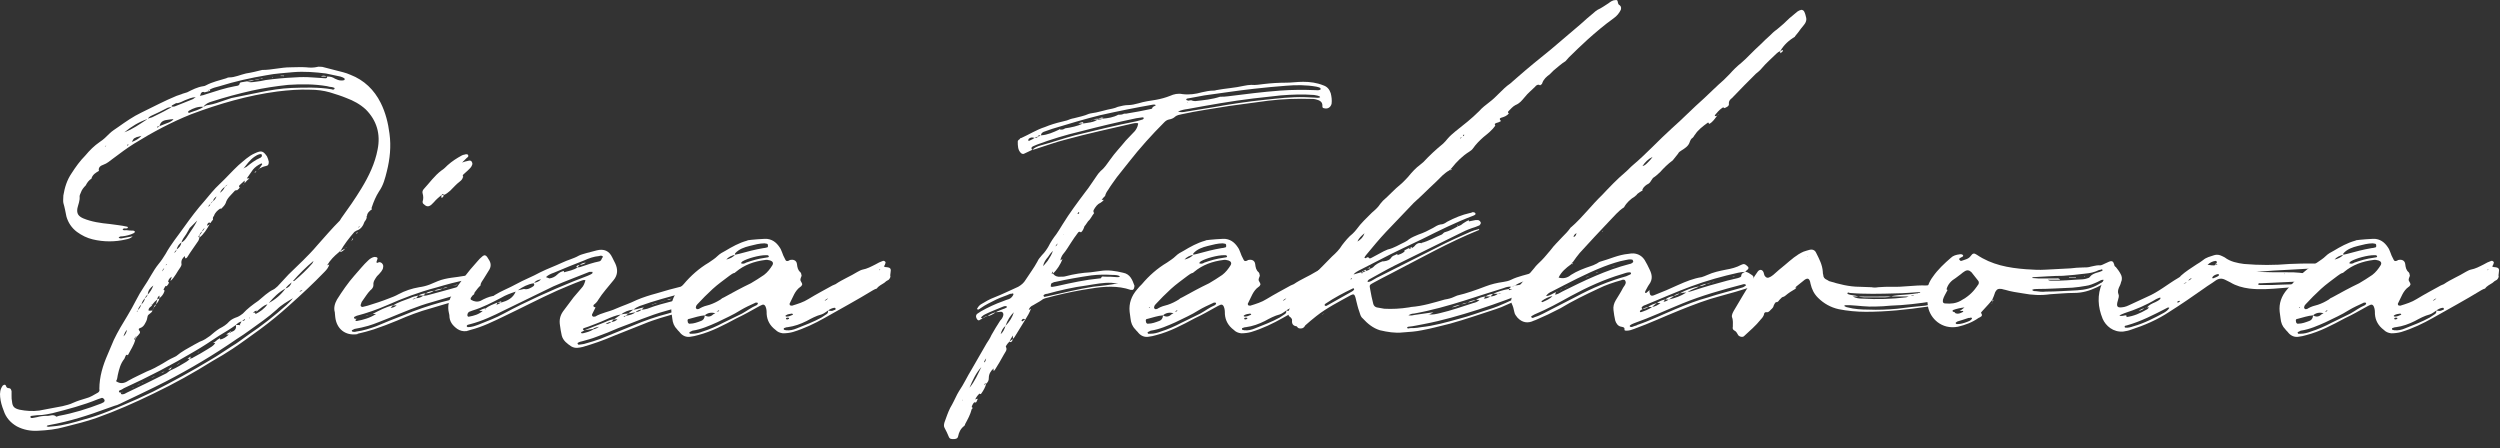
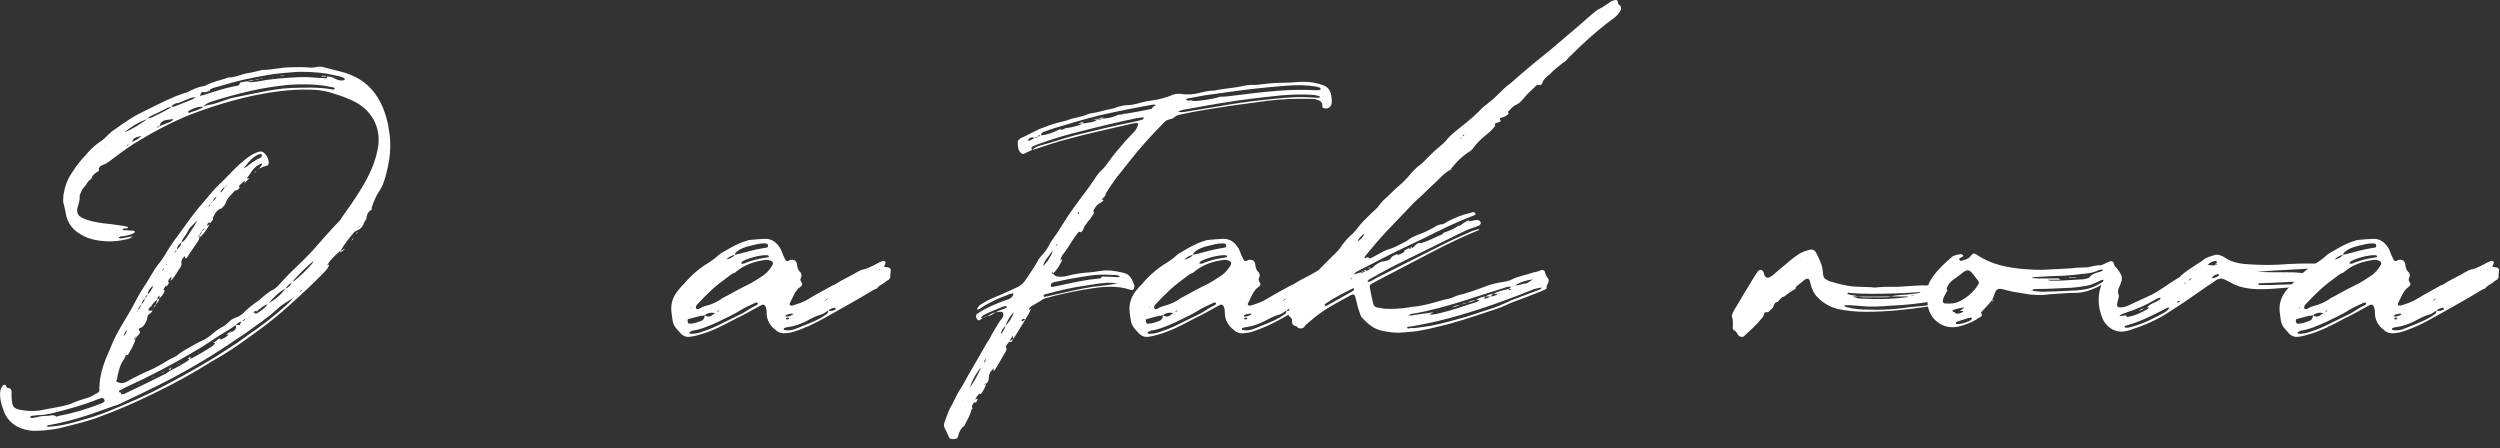
<svg xmlns="http://www.w3.org/2000/svg" width="262" height="47" viewBox="0 0 262 47" fill="none">
  <rect x="0" y="0" width="262" height="47" fill="#333333" stroke="none" />
  <path d="M40.818 14.001C40.679 12.897 40.404 11.793 39.898 10.781C39.208 9.401 38.15 8.389 36.724 7.837C36.218 7.607 35.712 7.515 35.206 7.377C34.745 7.239 34.239 7.147 33.779 7.009C33.596 7.009 33.411 6.963 33.273 7.009C32.906 7.101 32.492 7.101 32.123 7.055C31.572 7.009 30.974 7.055 30.422 7.055C29.456 7.055 28.489 7.331 27.523 7.331H27.477C26.925 7.469 26.373 7.607 25.776 7.699C25.177 7.837 24.625 8.113 24.027 8.113C23.89 8.113 23.797 8.159 23.706 8.205C22.97 8.435 22.279 8.573 21.59 8.941C21.497 8.987 21.405 9.033 21.314 9.033C20.669 9.125 20.163 9.401 19.611 9.677L19.151 9.815C18.968 9.907 18.738 9.953 18.508 10.045C17.265 10.551 16.07 11.195 14.828 11.793C13.954 12.207 13.171 12.759 12.389 13.311C12.068 13.541 11.745 13.725 11.47 14.001C11.148 14.323 10.825 14.645 10.457 14.875C9.86 15.289 9.4 15.749 8.94 16.301C8.388 16.853 7.928 17.497 7.514 18.141C7.008 18.877 6.778 19.659 6.64 20.487C6.64 20.763 6.594 21.039 6.64 21.269C6.778 21.729 6.87 22.235 6.962 22.695C7.146 23.339 7.514 23.891 8.066 24.305C8.572 24.673 9.124 24.949 9.722 25.087C10.871 25.363 12.068 25.363 13.217 25.087C13.493 25.041 13.723 24.949 13.908 24.765C13.493 24.857 13.079 24.903 12.665 24.995C12.62 24.995 12.573 24.949 12.482 24.949C12.482 24.949 12.482 24.949 12.435 24.903L12.482 24.857C12.573 24.765 12.711 24.765 12.85 24.765C13.217 24.719 13.632 24.627 13.999 24.443C14.091 24.397 14.137 24.351 14.137 24.259C14.091 24.213 13.999 24.167 13.954 24.167C13.723 24.167 13.493 24.167 13.264 24.121C13.126 24.121 12.988 24.167 12.85 24.075C12.941 23.845 13.126 23.983 13.217 23.937H13.309C13.309 23.937 13.355 23.891 13.402 23.891C13.402 23.799 13.355 23.753 13.309 23.753C12.711 23.615 12.114 23.569 11.515 23.477C10.55 23.385 9.584 23.247 8.71 22.879C8.204 22.649 8.02 22.373 8.112 21.821C8.204 21.407 8.388 21.039 8.342 20.579C8.342 20.441 8.434 20.303 8.48 20.165C8.572 19.889 8.756 19.659 8.986 19.429C9.124 19.153 9.308 18.877 9.63 18.693H9.584C9.722 18.279 10.043 18.095 10.366 17.911C10.274 17.543 10.55 17.359 10.825 17.267C11.239 17.129 11.515 16.853 11.838 16.623C12.573 16.071 13.309 15.519 14.046 15.059C15.977 13.863 17.956 12.805 20.026 11.977C22.97 10.873 25.959 9.999 29.087 9.585C30.238 9.447 31.387 9.355 32.492 9.401C33.227 9.401 33.917 9.493 34.562 9.677C35.16 9.861 35.758 10.045 36.309 10.275C37.045 10.551 37.736 10.919 38.334 11.471C39.483 12.621 39.898 14.047 39.575 15.657C39.3 17.129 38.656 18.463 37.873 19.751C37.23 20.809 36.493 21.867 35.758 22.879L35.62 23.109C34.791 23.937 34.01 24.857 33.227 25.731C32.767 26.283 32.261 26.789 31.756 27.295C31.25 27.801 30.744 28.261 30.238 28.767L29.087 30.009C28.95 30.101 28.858 30.239 28.674 30.331C28.076 30.607 27.57 31.113 27.064 31.527C26.465 31.941 25.913 32.355 25.453 32.861C25.27 32.999 25.085 33.137 24.855 33.229C24.579 33.321 24.258 33.459 24.027 33.689C23.752 34.011 23.384 34.241 23.015 34.425C22.648 34.655 22.326 34.931 22.003 35.207C21.681 35.437 21.36 35.667 20.945 35.805L20.348 36.127C19.703 36.495 19.059 36.817 18.462 37.323L18.186 37.461C17.771 37.645 17.404 37.875 17.035 38.105C16.483 38.427 15.977 38.703 15.38 38.933C14.736 39.255 14.091 39.531 13.447 39.899C13.034 40.175 12.62 40.267 12.159 39.945C12.297 39.761 12.297 39.531 12.344 39.301C12.482 38.703 12.62 38.105 13.034 37.599L13.171 37.277C13.217 37.185 13.309 37.139 13.402 37.231C13.678 36.679 14.046 36.173 14.184 35.575C14.137 35.575 14.091 35.575 14.046 35.575L14.184 35.299V35.345C14.229 35.253 14.275 35.253 14.322 35.345V35.299C14.414 35.207 14.552 35.069 14.643 34.931C14.69 34.839 14.69 34.747 14.598 34.655C14.505 34.517 14.505 34.425 14.69 34.379C14.966 34.287 15.104 34.103 15.242 33.827C15.38 33.597 15.425 33.413 15.472 33.137C15.518 32.907 15.931 32.815 15.977 32.539C15.839 32.539 15.701 32.585 15.563 32.539C15.563 32.401 15.61 32.309 15.701 32.217C15.839 32.125 15.931 32.033 15.977 31.895H15.839C15.886 31.849 15.931 31.849 15.977 31.895C16.116 31.711 16.299 31.527 16.483 31.389C16.483 31.205 16.576 31.067 16.713 30.975V31.021V31.251C16.944 31.067 17.128 30.837 17.22 30.561C17.265 30.423 17.22 30.377 17.128 30.377C17.174 30.239 17.265 30.101 17.358 29.963C17.404 29.963 17.45 29.963 17.495 30.009V29.963C17.587 29.871 17.68 29.733 17.726 29.595C17.68 29.595 17.587 29.549 17.634 29.457C17.68 29.227 17.863 29.089 18.002 28.997L17.863 29.457C18.323 29.043 18.553 28.491 18.922 27.985C18.968 27.893 19.059 27.755 19.014 27.617C18.968 27.249 19.151 27.019 19.381 26.835C19.381 26.927 19.381 27.019 19.427 27.065C19.474 27.111 19.566 27.019 19.611 26.973C19.98 26.375 20.393 25.823 20.762 25.271C20.854 25.133 20.854 25.041 20.899 24.903C20.762 24.811 20.762 24.811 20.899 24.627V24.673C20.945 24.489 21.038 24.351 21.175 24.259C21.221 24.121 21.314 23.983 21.451 23.891C21.36 24.029 21.314 24.167 21.175 24.259C21.13 24.397 21.038 24.535 20.899 24.673V24.903C21.36 24.535 21.681 24.029 21.957 23.523L21.681 23.661C21.727 23.569 21.727 23.477 21.773 23.431C21.866 23.293 21.957 23.293 22.049 23.385C22.142 23.247 22.233 23.109 22.326 23.017C22.279 22.833 22.326 22.695 22.463 22.603H22.418C22.555 22.281 22.785 22.051 23.061 21.867H23.2C23.384 21.683 23.567 21.499 23.66 21.269C23.797 20.763 24.212 20.441 24.534 20.073C24.625 19.935 24.718 19.935 24.855 19.935C24.948 19.843 25.04 19.797 25.085 19.705L25.131 19.659C25.04 19.613 25.04 19.521 25.085 19.429C25.27 19.245 25.453 19.107 25.637 18.923V19.199C25.776 19.015 25.959 18.831 26.143 18.693C26.052 18.693 25.959 18.693 25.867 18.693L26.512 17.773C26.741 17.497 27.017 17.313 27.294 17.175C27.34 17.129 27.386 17.129 27.431 17.129C27.477 17.175 27.477 17.221 27.477 17.221L27.155 17.681C27.386 17.543 27.616 17.451 27.846 17.405C28.122 17.359 28.168 17.221 28.168 16.945C28.122 16.761 28.076 16.577 27.983 16.393C27.57 15.795 27.386 15.749 26.695 16.071C26.052 16.347 25.546 16.853 24.994 17.313C24.303 17.957 23.706 18.647 23.015 19.291C22.418 19.843 21.957 20.441 21.451 21.039C20.669 21.913 19.98 22.833 19.29 23.799C18.645 24.719 17.91 25.593 17.358 26.605C17.128 26.973 16.898 27.341 16.622 27.663C16.023 28.399 15.61 29.319 15.057 30.101C14.781 30.515 14.505 30.975 14.275 31.435C13.999 31.987 13.678 32.539 13.355 33.091C12.85 33.919 12.344 34.747 11.93 35.621C11.7 36.127 11.515 36.633 11.286 37.139C10.78 38.289 10.412 39.485 10.412 40.773C10.457 40.911 10.412 41.049 10.274 41.141C9.86 41.371 9.446 41.647 9.032 41.739C8.572 41.877 8.112 42.015 7.698 42.199C7.33 42.383 6.916 42.475 6.548 42.567C5.72 42.705 4.938 42.889 4.11 43.027C3.42 43.119 2.73 43.073 2.04 42.935C1.488 42.797 1.304 42.613 1.258 42.061C1.212 41.877 1.212 41.693 1.212 41.509V41.003C1.166 40.819 1.12 40.681 0.936 40.681C0.752 40.681 0.66 40.589 0.614 40.405C0.522 40.267 0.43 40.313 0.292 40.405C0.016 40.773 -0.03 41.187 0.016 41.601C0.062 42.107 0.2 42.567 0.384 43.027C0.614 43.763 1.12 44.315 1.764 44.683C2.454 45.051 3.236 45.189 3.972 45.143C4.938 45.097 5.858 45.005 6.824 44.729C7.928 44.453 9.032 44.177 10.089 43.809C12.159 43.073 14.137 42.199 16.116 41.233C18.232 40.221 20.302 39.071 22.279 37.829C23.015 37.415 23.706 37.001 24.395 36.541C25.361 35.897 26.282 35.207 27.247 34.517C28.305 33.735 29.317 32.907 30.284 32.033C31.572 30.883 32.813 29.733 34.01 28.491C34.239 28.261 34.423 28.031 34.516 27.709C34.423 27.755 34.331 27.801 34.285 27.801C34.608 27.249 35.022 26.835 35.528 26.421L35.666 26.283V26.329C36.08 25.593 36.586 24.949 37.138 24.305L37.367 24.167C37.828 24.029 38.057 23.661 38.196 23.247C38.334 23.063 38.471 22.879 38.425 22.649L38.471 22.603C38.471 22.327 38.702 22.143 38.931 21.959L38.977 22.005C38.931 21.867 38.931 21.775 38.977 21.683C39.161 21.131 39.392 20.579 39.714 20.073C40.173 19.429 40.358 18.693 40.541 17.957C40.864 16.669 41.002 15.335 40.818 14.001ZM36.126 8.297C36.126 8.343 36.08 8.389 36.08 8.389C35.987 8.435 35.849 8.435 35.758 8.435C35.528 8.435 35.297 8.343 35.114 8.251C34.837 8.067 34.608 8.021 34.285 8.021C34.285 8.159 34.239 8.205 34.102 8.205C33.642 8.159 33.181 8.159 32.721 8.113C32.123 8.067 31.48 8.067 30.881 8.113C29.869 8.159 28.858 8.251 27.846 8.389C27.477 8.481 27.11 8.527 26.741 8.573C26.419 8.619 26.143 8.665 25.867 8.527C25.683 8.573 25.5 8.573 25.316 8.619C25.27 8.619 25.131 8.665 25.131 8.711C25.085 9.033 24.809 8.987 24.625 9.033C23.613 9.217 22.648 9.539 21.636 9.861C21.405 9.953 21.221 9.999 20.945 10.045C20.945 9.999 21.038 9.907 21.038 9.815C21.13 9.631 21.267 9.585 21.451 9.677C21.59 9.631 21.773 9.585 21.957 9.539C22.003 9.539 22.049 9.539 22.003 9.447L21.957 9.401C22.279 9.217 22.648 9.125 23.015 9.033C24.625 8.527 26.282 8.159 27.938 7.883C28.858 7.699 29.823 7.653 30.744 7.561C31.893 7.469 33.044 7.561 34.148 7.699C34.654 7.791 35.16 7.929 35.666 8.021C35.803 8.067 35.987 8.113 36.126 8.251V8.297ZM29.41 7.929V7.975H29.64C29.686 7.975 29.777 8.021 29.777 7.929C29.732 7.929 29.732 7.929 29.686 7.929H29.41ZM33.642 8.021H34.239C34.056 7.929 33.825 7.883 33.642 8.021ZM34.239 8.021H34.285H34.239ZM28.535 8.067C28.489 8.067 28.489 8.113 28.535 8.113C28.581 8.113 28.581 8.067 28.628 8.067C28.581 8.067 28.581 8.067 28.581 8.067H28.535ZM27.57 8.205H27.431C27.386 8.205 27.34 8.251 27.247 8.251H27.431C27.477 8.251 27.523 8.205 27.57 8.205ZM26.649 8.389C26.88 8.389 27.064 8.343 27.247 8.251L26.649 8.389ZM26.604 8.389H26.649H26.604ZM25.867 8.527C26.143 8.527 26.373 8.527 26.649 8.389C26.373 8.435 26.098 8.435 25.867 8.527ZM34.745 9.355C33.365 9.125 31.985 9.171 30.559 9.217C29.456 9.263 28.305 9.447 27.201 9.677C26.235 9.861 25.224 10.091 24.258 10.275L23.43 10.551C22.878 10.735 22.418 10.919 21.82 11.011C21.636 11.011 21.497 11.103 21.314 11.195C20.899 11.517 20.393 11.609 19.933 11.793C19.841 11.839 19.75 11.839 19.703 11.747C19.703 11.701 19.75 11.655 19.796 11.609C20.256 11.333 20.762 11.149 21.314 11.195C21.544 10.873 21.866 10.735 22.188 10.643C23.613 10.183 24.994 9.815 26.419 9.493C27.662 9.217 28.904 9.033 30.192 8.895C31.572 8.803 32.952 8.803 34.285 9.033C34.469 9.079 34.608 9.125 34.791 9.125C34.883 9.171 35.068 9.171 35.068 9.263C35.022 9.447 34.837 9.401 34.745 9.355ZM21.912 9.401C21.912 9.447 21.912 9.493 21.912 9.539L21.866 9.493C21.82 9.447 21.866 9.447 21.912 9.401ZM21.451 9.677H21.405H21.451ZM18.002 11.195C17.863 11.287 17.771 11.379 17.634 11.425C17.081 11.747 16.483 12.023 15.931 12.299C15.748 12.345 15.61 12.391 15.518 12.437C15.563 12.299 15.655 12.253 15.793 12.161C16.392 11.885 16.989 11.609 17.587 11.287C17.726 11.241 17.863 11.241 18.002 11.195C18.002 11.149 18.002 11.103 18.002 11.057L18.508 10.781V10.827C18.829 10.781 19.105 10.643 19.381 10.505C19.75 10.367 20.117 10.183 20.532 10.183C20.393 10.229 20.302 10.367 20.163 10.413L18.323 11.149C18.186 11.195 18.093 11.149 18.002 11.195ZM17.771 12.805L16.713 13.219C16.668 13.265 16.622 13.311 16.529 13.357H16.483C16.438 13.311 16.438 13.265 16.529 13.265L16.713 13.219C16.805 12.805 17.081 12.621 17.45 12.575C17.726 12.529 18.002 12.483 18.186 12.483C18.093 12.621 17.956 12.713 17.771 12.805ZM13.034 13.863C13.77 13.265 14.505 12.805 15.425 12.483L15.38 12.529C14.598 13.035 13.908 13.541 13.034 13.863ZM13.816 14.875C13.908 14.737 13.954 14.599 14.046 14.507C14.137 14.461 14.229 14.415 14.322 14.369L14.828 14.231C14.552 14.553 14.184 14.737 13.816 14.875ZM13.309 15.243C13.309 15.197 13.355 15.197 13.355 15.151H13.493C13.447 15.197 13.447 15.197 13.402 15.243H13.309ZM11.056 15.335C11.056 15.335 11.009 15.381 11.009 15.335C10.963 15.335 10.963 15.335 11.056 15.289C11.056 15.289 11.101 15.289 11.148 15.243L11.056 15.335ZM26.649 16.439C26.834 16.301 27.017 16.209 27.201 16.163C27.294 16.163 27.386 16.117 27.431 16.209C27.477 16.347 27.431 16.439 27.34 16.485C27.34 16.531 27.294 16.531 27.294 16.531C26.741 16.761 26.282 17.129 25.822 17.497C25.73 17.543 25.591 17.589 25.5 17.681C25.867 17.221 26.189 16.761 26.649 16.439ZM27.155 17.681C27.11 17.681 27.064 17.727 27.017 17.773C27.064 17.773 27.11 17.727 27.155 17.681ZM26.695 18.095C26.695 18.095 26.741 18.095 26.788 18.049C26.834 18.003 26.834 17.957 26.88 17.911L26.741 18.003C26.695 18.003 26.695 18.049 26.695 18.095ZM25.5 19.337L25.637 19.199C25.591 19.245 25.546 19.291 25.5 19.291V19.337ZM23.567 19.567C23.66 19.475 23.752 19.383 23.843 19.337C23.752 19.429 23.706 19.521 23.567 19.567C23.476 19.843 23.291 20.027 23.061 20.211C23.154 19.935 23.337 19.751 23.567 19.567ZM25.224 19.567C25.177 19.613 25.131 19.659 25.131 19.659V19.705C25.131 19.659 25.177 19.613 25.224 19.567ZM22.049 21.361C22.142 21.223 22.188 21.131 22.326 21.085C22.372 20.855 22.509 20.717 22.694 20.579C22.602 20.809 22.509 20.947 22.326 21.085L22.049 21.361C22.003 21.453 22.003 21.591 21.866 21.637C21.773 21.683 21.866 21.545 22.049 21.361ZM19.014 25.409C19.105 25.087 19.335 24.811 19.52 24.535C19.657 24.305 19.75 24.121 19.887 23.891L20.669 23.109C20.578 23.293 20.485 23.477 20.393 23.615C20.117 24.075 19.796 24.489 19.52 24.949C19.381 25.133 19.244 25.317 19.014 25.409C18.968 25.731 18.784 25.961 18.508 26.145C18.599 25.823 18.738 25.593 19.014 25.409ZM21.957 23.523C21.957 23.477 22.003 23.431 22.049 23.385L21.912 23.523H21.957ZM37.644 23.799L37.551 23.891C37.551 23.845 37.597 23.799 37.597 23.799C37.597 23.707 37.644 23.707 37.69 23.753L37.644 23.799ZM37.413 24.351C37.367 24.397 37.367 24.443 37.322 24.443C37.367 24.443 37.367 24.489 37.367 24.489C37.413 24.443 37.459 24.443 37.459 24.397C37.505 24.351 37.459 24.351 37.413 24.351ZM36.816 25.271C36.861 25.225 36.953 25.133 36.999 25.041V24.995C36.953 24.995 36.953 24.995 36.953 24.995L36.816 25.271ZM36.264 25.915C36.264 25.961 36.218 26.007 36.172 26.053C36.218 26.007 36.264 25.961 36.309 25.915H36.264ZM36.172 26.053C35.987 26.145 35.803 26.237 35.666 26.329V26.421C35.849 26.375 36.033 26.237 36.172 26.053ZM18.508 26.191C18.462 26.329 18.369 26.421 18.277 26.513C18.277 26.421 18.369 26.283 18.508 26.191ZM30.881 29.411C30.835 29.457 30.744 29.457 30.698 29.457C31.341 28.721 32.078 27.985 32.859 27.341C32.813 27.479 32.767 27.525 32.721 27.617C32.169 28.261 31.526 28.859 30.881 29.411ZM17.404 27.709C17.404 27.663 17.45 27.663 17.45 27.709C17.495 27.709 17.45 27.709 17.45 27.755C17.404 27.755 17.404 27.801 17.358 27.801C17.358 27.801 17.404 27.755 17.404 27.709ZM16.989 28.445C17.035 28.261 17.128 28.169 17.22 28.077C17.174 28.215 17.081 28.353 16.989 28.445ZM16.898 28.537C16.898 28.537 16.898 28.583 16.898 28.629V28.537ZM29.916 30.239C30.099 29.963 30.329 29.779 30.559 29.595C30.468 29.917 30.238 30.147 29.916 30.239C29.456 30.883 28.858 31.389 28.168 31.757C28.674 31.159 29.226 30.607 29.916 30.239ZM15.195 31.251C15.242 31.113 15.334 30.975 15.472 30.883C15.518 30.469 15.701 30.193 16.07 29.917C15.931 30.285 15.748 30.607 15.472 30.883C15.425 31.021 15.334 31.159 15.195 31.251C15.149 31.527 15.011 31.711 14.828 31.895C14.736 32.125 14.643 32.309 14.46 32.493C14.505 32.263 14.643 32.079 14.828 31.895C14.873 31.665 15.011 31.435 15.195 31.251ZM31.387 30.515L31.709 30.377C31.617 30.469 31.526 30.607 31.387 30.515ZM30.008 31.987C28.765 33.091 27.431 34.149 26.052 35.069C25.453 35.483 24.901 35.943 24.258 36.311C23.521 36.771 22.831 37.277 22.096 37.691C20.117 38.887 18.093 39.991 16.023 41.049C15.287 41.371 14.598 41.739 13.816 42.061C12.206 42.751 10.595 43.487 8.848 43.947C7.744 44.269 6.686 44.591 5.536 44.683C5.352 44.683 5.214 44.729 5.076 44.729L4.892 44.683C4.938 44.545 5.076 44.591 5.168 44.545C7.238 44.177 9.262 43.533 11.239 42.797L12.021 42.521C12.206 42.475 12.344 42.429 12.527 42.337C14.137 41.555 15.748 40.819 17.358 39.991C19.933 38.657 22.418 37.185 24.809 35.529C25.776 34.931 26.649 34.241 27.57 33.597C28.076 33.229 28.535 32.861 28.995 32.447C29.502 31.941 30.099 31.619 30.698 31.251C30.514 31.527 30.238 31.757 30.008 31.987ZM16.346 31.895C16.529 31.711 16.668 31.481 16.713 31.251C16.622 31.297 16.576 31.343 16.483 31.389L16.346 31.895ZM16.116 32.217C16.253 32.125 16.299 32.033 16.346 31.895C16.207 31.987 16.162 32.079 16.116 32.217ZM26.88 32.539C26.88 32.585 26.88 32.631 26.88 32.677L27.017 32.539C27.34 32.309 27.616 31.987 28.029 31.895C27.707 32.355 27.247 32.677 26.788 32.907C26.741 32.861 26.741 32.815 26.741 32.769H26.512C26.604 32.677 26.741 32.585 26.88 32.539ZM16.116 32.263V32.217L16.07 32.263H16.116ZM16.116 32.263C16.023 32.355 16.023 32.447 15.977 32.539L16.116 32.263ZM14.367 32.585C14.367 32.585 14.367 32.585 14.414 32.539V32.631C14.367 32.677 14.367 32.677 14.322 32.631C14.322 32.631 14.367 32.631 14.367 32.585ZM26.143 33.275C26.189 33.275 26.189 33.275 26.189 33.321V33.367C26.143 33.367 26.143 33.367 26.143 33.321V33.275ZM25.5 33.551C25.546 33.505 25.591 33.459 25.637 33.459C25.73 33.459 25.683 33.551 25.546 33.597C25.5 33.643 25.453 33.643 25.407 33.643C25.453 33.597 25.453 33.551 25.5 33.551ZM12.527 40.911C12.711 40.865 12.85 40.773 12.988 40.681C15.518 39.531 18.002 38.243 20.393 36.817C21.267 36.311 22.096 35.759 22.924 35.207C23.521 34.839 24.166 34.471 24.718 34.057C24.901 33.873 25.085 33.735 25.316 33.689C25.224 33.827 25.177 33.919 25.131 34.057C25.131 34.103 25.177 34.103 25.177 34.149C25.085 34.149 25.131 34.057 25.131 34.057H24.718C24.809 34.471 24.579 34.701 24.212 34.793L24.073 34.931C24.073 34.885 24.119 34.839 24.119 34.793C23.936 34.885 23.843 34.931 23.706 35.069H23.982C23.706 35.299 23.43 35.529 23.061 35.575V35.437C22.878 35.529 22.694 35.667 22.555 35.805C22.509 35.851 22.418 35.897 22.326 35.943H22.555C22.372 36.265 22.049 36.403 21.773 36.587C21.267 36.909 20.762 37.185 20.256 37.461C20.163 37.553 20.026 37.553 19.887 37.599C19.796 37.737 19.657 37.829 19.52 37.921C18.968 38.243 18.462 38.565 17.91 38.795C17.726 38.887 17.587 39.025 17.45 39.117C16.07 39.807 14.69 40.497 13.309 41.141C13.171 41.233 12.988 41.325 12.803 41.325C12.665 41.325 12.665 41.233 12.665 41.141C12.62 41.141 12.527 41.141 12.482 41.095C12.435 41.049 12.482 40.957 12.527 40.911ZM13.309 34.563C13.264 34.793 13.171 35.069 12.941 35.253C13.034 34.977 13.126 34.747 13.309 34.563ZM24.073 34.793H24.119C24.166 34.793 24.166 34.793 24.212 34.793V34.701C24.166 34.747 24.119 34.793 24.073 34.793ZM14.184 35.575C14.229 35.483 14.275 35.391 14.322 35.345C14.275 35.345 14.229 35.345 14.184 35.345V35.575ZM20.669 36.955C20.762 36.909 20.854 36.909 20.899 36.863C20.808 36.863 20.762 36.909 20.669 36.955ZM13.447 37.231H13.402H13.447ZM13.447 37.231L13.309 37.461C13.355 37.415 13.402 37.323 13.447 37.231ZM19.657 37.599H19.887C19.933 37.507 19.98 37.415 20.026 37.369C19.887 37.415 19.75 37.507 19.657 37.599ZM18.875 37.967C18.784 38.059 18.645 38.151 18.508 38.243C18.645 38.197 18.784 38.105 18.875 37.967ZM18.002 38.473C17.863 38.565 17.726 38.657 17.634 38.749C17.68 38.749 17.771 38.749 17.863 38.703C17.91 38.657 17.956 38.565 18.002 38.473ZM17.358 38.887C17.265 38.933 17.174 38.979 17.081 38.979C17.035 39.025 16.944 39.071 16.852 39.117C16.944 39.071 17.035 39.071 17.081 39.025L17.358 38.887ZM16.622 39.255L16.852 39.117C16.759 39.163 16.668 39.209 16.622 39.255ZM16.07 39.485V39.531L16.346 39.393C16.253 39.439 16.162 39.485 16.07 39.485ZM15.839 39.623C15.931 39.577 16.023 39.577 16.07 39.531C15.977 39.531 15.931 39.577 15.839 39.623ZM14.828 40.129L15.057 40.037C14.966 40.037 14.873 40.083 14.828 40.129ZM14.828 40.129L14.552 40.267C14.46 40.313 14.414 40.359 14.322 40.405L14.598 40.267C14.643 40.221 14.736 40.175 14.828 40.129ZM13.816 40.635C13.908 40.635 13.999 40.589 14.046 40.543L13.816 40.635ZM12.665 41.141C12.758 41.141 12.85 41.095 12.896 41.049L12.665 41.141ZM3.88 43.717C3.742 43.763 3.558 43.763 3.374 43.809C3.328 43.809 3.19 43.809 3.19 43.717C3.144 43.625 3.282 43.579 3.328 43.579C3.696 43.533 4.064 43.487 4.432 43.487C4.754 43.441 5.122 43.395 5.49 43.303C7.1 42.889 8.71 42.475 10.274 41.831L10.688 41.693C10.78 41.693 10.963 41.831 10.963 41.969C10.963 42.061 10.918 42.107 10.871 42.153L10.595 42.291C9.17 42.843 7.698 43.303 6.18 43.579C6.088 43.625 5.996 43.625 5.904 43.671C5.582 43.349 5.214 43.625 4.892 43.579C4.57 43.579 4.202 43.625 3.88 43.717Z" fill="white" />
-   <path d="M44.288 21.131C44.288 21.269 44.334 21.361 44.426 21.407C44.702 21.683 44.932 21.683 45.208 21.453L45.484 21.177C45.714 20.901 45.99 20.671 46.266 20.441C46.358 20.395 46.45 20.211 46.496 20.441C46.772 20.349 46.956 20.165 47.186 19.981C47.508 19.659 47.83 19.291 48.198 19.015C48.382 18.877 48.474 18.739 48.52 18.555H48.566C48.474 18.463 48.474 18.371 48.566 18.279L49.026 17.865C49.21 17.681 49.394 17.543 49.486 17.267C49.532 17.129 49.486 17.037 49.44 16.945C49.348 16.807 49.21 16.807 49.072 16.853C48.842 16.899 48.658 16.945 48.428 17.037L48.888 16.577C48.98 16.485 49.118 16.439 49.072 16.301C49.072 16.163 48.888 16.117 48.658 16.209C48.566 16.209 48.474 16.255 48.382 16.301C47.876 16.577 47.37 16.899 46.91 17.313C46.726 17.497 46.496 17.727 46.266 17.865C45.53 18.417 45.024 19.153 44.426 19.797C44.288 19.935 44.242 20.119 44.288 20.257C44.38 20.579 44.38 20.855 44.288 21.131ZM46.266 20.579C46.22 20.625 46.22 20.717 46.312 20.717C46.358 20.717 46.404 20.671 46.45 20.625L46.496 20.441C46.45 20.441 46.358 20.441 46.266 20.441V20.579ZM49.302 30.745C49.256 30.791 49.164 30.791 49.072 30.837C48.152 31.159 47.232 31.435 46.266 31.665C44.932 32.033 43.552 32.493 42.264 33.045C41.298 33.413 40.378 33.781 39.412 34.195C38.768 34.425 38.078 34.655 37.342 34.747C37.204 34.793 37.066 34.793 36.928 34.747C36.882 34.747 36.882 34.701 36.882 34.655C36.836 34.609 36.882 34.609 36.882 34.609L37.158 34.471C37.664 34.379 38.124 34.287 38.584 34.149C39.366 33.919 40.056 33.597 40.792 33.321C42.264 32.723 43.736 32.079 45.254 31.665C46.496 31.297 47.738 30.929 48.98 30.607C49.164 30.515 49.348 30.469 49.532 30.377C49.624 30.331 49.716 30.239 49.716 30.101C49.716 29.963 49.624 29.871 49.532 29.779C49.348 29.733 49.21 29.641 49.026 29.595C48.796 29.595 48.612 29.641 48.428 29.733C48.474 29.733 48.566 29.733 48.612 29.733L48.658 29.825C48.612 29.871 48.566 29.917 48.474 29.917C48.29 30.009 48.106 30.055 47.876 30.101C46.956 30.377 45.99 30.607 45.024 30.883C44.794 30.929 44.61 31.021 44.38 30.975C44.15 31.159 43.874 31.251 43.598 31.251C43.46 31.343 43.368 31.343 43.23 31.389C43.322 31.297 43.46 31.251 43.598 31.251C43.69 31.159 43.782 31.067 43.828 30.975C43.552 31.021 43.23 31.113 42.954 31.251C42.356 31.481 41.712 31.665 41.16 32.033C41.298 32.033 41.436 31.987 41.574 31.987C41.39 32.171 41.16 32.263 40.93 32.263C41.022 32.171 41.068 32.125 41.16 32.033L41.206 31.987C40.424 32.171 39.734 32.539 39.044 32.907H39.412C38.768 33.321 38.124 33.505 37.388 33.643C37.342 33.643 37.25 33.643 37.25 33.551C37.25 33.505 37.342 33.459 37.388 33.413H37.25C37.158 33.413 37.112 33.367 37.112 33.321C37.066 33.229 37.158 33.183 37.204 33.183C37.25 33.137 37.296 33.137 37.388 33.091C38.446 32.815 39.504 32.447 40.562 31.987C42.218 31.251 43.92 30.607 45.668 30.147C46.772 29.825 47.876 29.503 49.026 29.319C49.118 29.319 49.21 29.273 49.256 29.135C49.256 29.043 49.164 28.905 49.026 28.905H48.704C47.738 29.089 46.818 29.089 45.898 29.457C45.622 29.595 45.3 29.687 45.024 29.825C44.656 29.963 44.288 30.055 43.92 30.101C43.138 30.239 42.448 30.469 41.758 30.837C41.436 31.021 41.068 31.159 40.7 31.297C40.01 31.573 39.274 31.803 38.538 32.033L37.986 32.171C37.848 32.171 37.756 32.033 37.802 31.941C37.848 31.803 37.894 31.619 37.986 31.527C38.262 31.159 38.492 30.745 38.814 30.423C38.998 30.285 39.136 30.101 39.136 29.871C39.09 29.503 39.32 29.227 39.504 28.951C39.688 28.767 39.826 28.629 39.964 28.445C40.056 28.307 40.148 28.169 40.148 28.031C40.194 27.847 40.148 27.709 40.01 27.571C39.872 27.479 39.78 27.433 39.596 27.525C39.504 27.571 39.458 27.571 39.458 27.433C39.458 27.387 39.504 27.341 39.504 27.295C39.642 27.019 39.55 26.927 39.228 26.927C38.998 26.973 38.768 27.111 38.584 27.295C38.078 27.755 37.664 28.307 37.158 28.859C36.468 29.641 35.87 30.515 35.318 31.389C35.088 31.803 34.95 32.263 35.088 32.723C35.088 32.907 35.134 33.091 35.134 33.229C35.272 34.471 36.192 35.207 37.434 35.023C37.434 35.023 37.48 35.023 37.48 34.977C38.078 34.839 38.63 34.701 39.182 34.517C40.01 34.241 40.838 33.919 41.62 33.597C42.77 33.091 43.966 32.631 45.162 32.309C46.588 31.895 48.014 31.481 49.394 30.975C49.486 30.929 49.624 30.929 49.716 30.791C49.762 30.699 49.532 30.699 49.302 30.745ZM49.026 29.595H49.072H49.026ZM47.922 29.825C47.738 29.871 47.554 29.917 47.416 29.963L47.922 29.871V29.825ZM46.91 30.101C47.094 30.055 47.232 30.009 47.416 29.963L46.91 30.101ZM46.404 30.239C46.542 30.193 46.726 30.193 46.91 30.101C46.726 30.101 46.542 30.147 46.404 30.239ZM45.484 30.469C45.806 30.469 46.128 30.377 46.404 30.239C46.082 30.285 45.76 30.331 45.484 30.469ZM44.61 30.745C44.932 30.745 45.208 30.653 45.484 30.469C45.208 30.515 44.886 30.561 44.61 30.745ZM44.61 30.745C44.334 30.745 44.104 30.837 43.828 30.975H44.334C44.426 30.929 44.518 30.837 44.61 30.745ZM44.38 30.975H44.334H44.38ZM38.63 33.045L39.044 32.907H38.998L38.63 33.045ZM38.63 33.045C38.492 33.045 38.4 33.091 38.262 33.137C38.4 33.091 38.538 33.091 38.63 33.045Z" fill="white" />
-   <path d="M72.901 30.791L72.763 30.699C72.625 30.607 72.579 30.469 72.625 30.331C72.717 30.239 72.717 30.101 72.625 30.009C72.533 29.871 72.395 29.825 72.211 29.871C71.981 29.917 71.705 29.917 71.475 30.009C70.555 30.239 69.681 30.469 68.807 30.745C68.117 30.929 67.381 31.159 66.737 31.435C66.001 31.803 65.265 32.033 64.529 32.355C63.839 32.677 63.057 32.769 62.367 33.183H62.275C62.137 33.229 61.999 33.091 62.045 32.953C62.183 32.723 62.275 32.447 62.413 32.217C62.183 32.171 62.137 32.079 62.229 31.941C62.413 31.803 62.597 31.619 62.689 31.435C63.149 30.699 63.747 30.055 64.299 29.365C64.759 28.813 64.759 28.215 64.483 27.617C64.391 27.387 64.253 27.203 64.161 26.973C63.839 26.283 63.287 26.053 62.551 26.237L61.493 26.513C61.217 26.605 60.941 26.651 60.665 26.789C60.113 27.111 59.469 27.249 58.917 27.525C58.135 27.893 57.353 28.169 56.617 28.537C55.789 28.997 54.915 29.319 54.087 29.779C53.351 30.193 52.569 30.469 51.833 30.929C51.787 30.975 51.741 31.021 51.649 31.021C51.189 31.113 50.775 31.297 50.361 31.527C50.039 31.665 49.717 31.619 49.395 31.435C49.303 31.389 49.303 31.297 49.349 31.205C49.671 30.791 49.947 30.285 50.361 29.917C50.361 29.641 50.545 29.457 50.683 29.227L51.281 28.261C51.465 27.939 51.465 27.617 51.281 27.295L51.051 26.927C50.913 26.743 50.775 26.697 50.591 26.835C50.361 27.019 50.177 27.203 49.993 27.433C49.027 28.491 48.199 29.595 47.417 30.791C47.049 31.435 46.865 32.079 47.049 32.815C47.049 32.861 47.095 32.953 47.095 33.045C47.095 33.689 47.417 34.103 47.923 34.471C48.199 34.655 48.521 34.747 48.889 34.701L49.349 34.563C50.591 34.241 51.695 33.689 52.845 33.137C54.685 32.263 56.525 31.297 58.365 30.469C59.239 30.101 60.067 29.733 60.941 29.411C61.079 29.365 61.171 29.319 61.355 29.365C61.263 29.687 61.171 29.963 60.941 30.193C60.665 30.515 60.389 30.837 60.113 31.159L59.009 32.631C58.687 33.091 58.595 33.551 58.687 34.103C58.733 34.425 58.779 34.793 58.871 35.161C59.009 35.713 59.469 36.035 59.883 36.311C60.297 36.541 60.665 36.449 61.079 36.357C62.183 36.035 63.241 35.667 64.299 35.207L67.427 33.965C68.623 33.459 69.865 33.137 71.107 32.769C71.613 32.631 72.119 32.447 72.625 32.263C72.671 32.263 72.763 32.171 72.809 32.125V32.079C72.809 32.033 72.809 32.033 72.763 32.033C72.625 31.987 72.487 32.079 72.349 32.125C71.567 32.401 70.785 32.631 70.003 32.861C68.761 33.183 67.565 33.597 66.369 34.103L62.873 35.529C62.367 35.713 61.907 35.851 61.401 35.989C61.171 36.081 60.895 36.081 60.665 36.127C60.619 36.127 60.527 36.081 60.527 35.989C60.527 35.943 60.573 35.897 60.619 35.897C60.757 35.805 60.895 35.805 61.033 35.759C61.539 35.621 62.045 35.483 62.505 35.299C63.287 35.023 64.069 34.701 64.805 34.379C66.461 33.781 68.071 33.045 69.773 32.585L72.211 31.895C72.395 31.849 72.625 31.757 72.809 31.665C73.223 31.481 73.269 31.113 72.901 30.791ZM58.043 28.583C59.101 28.123 60.159 27.709 61.217 27.295C61.723 27.065 62.229 26.881 62.781 26.835C62.919 26.789 63.103 26.743 63.195 26.927C63.057 27.019 63.057 27.249 62.919 27.341C62.873 27.341 62.873 27.387 62.827 27.387C62.137 27.525 61.493 27.755 60.803 27.985C60.711 28.031 60.619 27.985 60.527 28.031C60.113 28.307 59.607 28.399 59.101 28.537V28.399C58.825 28.445 58.595 28.583 58.411 28.767C58.181 28.997 57.905 29.135 57.583 29.181L57.215 29.043C57.445 28.813 57.767 28.675 58.043 28.583ZM60.757 27.755C60.987 27.755 61.217 27.663 61.401 27.525C61.171 27.525 60.941 27.617 60.757 27.755ZM60.481 27.847C60.343 27.939 60.435 27.985 60.481 28.031L60.757 27.755C60.665 27.801 60.527 27.801 60.481 27.847ZM60.481 28.031H60.527H60.481ZM60.159 29.457C57.675 30.469 55.191 31.573 52.799 32.861C51.971 33.321 51.097 33.643 50.177 34.011C49.809 34.149 49.441 34.287 49.027 34.287C48.981 34.241 48.935 34.241 48.935 34.241C48.889 34.149 48.935 34.103 48.981 34.057C49.073 34.011 49.165 34.011 49.303 33.965C50.545 33.643 51.695 33.091 52.799 32.539C54.547 31.711 56.249 30.837 57.997 30.009C59.239 29.457 60.527 28.997 61.769 28.491H62.045H62.091V28.629C61.953 28.767 61.769 28.813 61.585 28.905L60.159 29.457ZM56.709 29.273C56.479 29.503 56.249 29.595 55.973 29.641C56.157 29.411 56.387 29.319 56.709 29.273ZM55.927 29.687C56.019 29.779 56.019 29.917 55.881 30.009C55.605 30.193 55.283 30.377 54.915 30.285L54.271 30.423C54.777 30.055 55.329 29.779 55.927 29.687ZM49.165 32.677L49.533 32.539C50.591 32.217 51.557 31.711 52.523 31.205C52.983 30.929 53.489 30.745 54.041 30.561C53.765 31.251 53.167 31.527 52.523 31.711C52.339 31.803 52.201 31.895 52.017 31.941C52.063 31.849 52.109 31.803 52.109 31.711C51.695 31.895 51.235 32.033 50.867 32.355C50.867 32.355 50.867 32.401 50.913 32.401C50.913 32.447 50.867 32.447 50.867 32.447C50.867 32.401 50.867 32.401 50.867 32.355V32.309C50.637 32.355 50.407 32.447 50.223 32.585H50.591C50.177 32.953 49.671 33.091 49.165 33.183C49.073 33.229 48.981 33.137 48.981 33.045C48.981 32.907 49.027 32.769 49.165 32.677ZM71.935 30.791C71.935 30.837 71.889 30.883 71.843 30.929H71.797C71.889 30.975 71.981 31.021 71.889 31.113C71.705 31.251 71.521 31.297 71.291 31.343L69.221 31.895C68.761 32.033 68.301 32.171 67.841 32.355C67.657 32.401 67.473 32.447 67.243 32.447C67.059 32.631 66.829 32.677 66.599 32.723C66.323 32.953 65.955 33.045 65.587 33.091C65.541 33.137 65.495 33.183 65.449 33.183C65.403 33.229 65.357 33.183 65.357 33.183L65.403 33.137C65.495 33.091 65.541 33.091 65.587 33.091C65.679 32.999 65.771 32.907 65.863 32.861C65.587 32.861 65.311 32.907 65.081 32.953L64.299 33.505C64.437 33.459 64.575 33.459 64.713 33.459C64.529 33.643 64.299 33.735 64.069 33.735C63.885 33.873 63.701 33.965 63.471 33.965C63.655 33.827 63.839 33.735 64.069 33.735C64.161 33.643 64.207 33.597 64.299 33.505L64.345 33.459C64.023 33.505 63.747 33.597 63.471 33.735C62.735 34.011 61.999 34.333 61.263 34.609L62.137 34.471C62.321 34.333 62.551 34.287 62.781 34.241C62.597 34.379 62.413 34.471 62.183 34.517C61.861 34.747 61.447 34.839 61.079 34.931C61.033 34.931 60.895 34.931 60.895 34.885C60.895 34.793 60.987 34.747 61.033 34.747C61.125 34.701 61.217 34.655 61.263 34.609C61.217 34.609 61.125 34.609 61.125 34.563C61.033 34.471 61.125 34.425 61.217 34.379L61.631 34.241C62.229 34.011 62.873 33.781 63.471 33.505C63.977 33.275 64.529 33.045 65.081 32.953C65.449 32.677 65.863 32.493 66.369 32.447C66.553 32.309 66.783 32.171 67.013 32.079C68.531 31.527 70.095 31.113 71.659 30.699C71.751 30.653 71.843 30.653 71.889 30.653C71.981 30.699 71.981 30.745 71.935 30.791ZM70.417 31.297C70.233 31.343 70.049 31.343 69.911 31.435C70.095 31.435 70.233 31.389 70.417 31.297ZM69.543 31.573L69.911 31.435C69.773 31.481 69.635 31.527 69.497 31.573H69.543ZM52.109 31.711H52.523C52.523 31.665 52.523 31.619 52.523 31.573L52.109 31.711ZM69.543 31.573L69.037 31.711C69.175 31.665 69.359 31.665 69.543 31.573ZM68.577 31.849H68.623L69.037 31.711C68.899 31.757 68.761 31.803 68.623 31.803L68.577 31.849ZM68.577 31.849C68.485 31.849 68.347 31.895 68.255 31.941C68.347 31.941 68.485 31.895 68.577 31.849ZM66.369 32.447C66.185 32.585 66.001 32.723 65.817 32.861L66.599 32.723C66.783 32.539 67.013 32.447 67.243 32.447L67.473 32.217C67.105 32.263 66.737 32.447 66.369 32.447Z" fill="white" />
  <path d="M92.765 27.985C92.719 27.939 92.673 27.939 92.627 27.939C92.719 27.801 92.765 27.709 92.811 27.525C92.811 27.433 92.673 27.295 92.535 27.341C92.259 27.433 91.983 27.571 91.753 27.709C91.293 27.939 90.879 28.169 90.373 28.261C90.189 28.307 90.051 28.399 89.867 28.491C89.131 28.951 88.303 29.273 87.567 29.779L87.245 29.917C86.417 30.377 85.543 30.837 84.715 31.343C84.209 31.665 83.611 31.849 83.013 32.033C82.921 32.033 82.875 32.033 82.783 31.987C82.737 31.895 82.737 31.803 82.783 31.757C83.105 31.159 83.289 30.469 83.887 30.055C83.979 30.009 84.025 29.917 84.071 29.825C84.071 29.595 83.841 29.457 83.887 29.273C83.887 29.089 84.071 28.951 83.979 28.767C83.979 28.675 83.933 28.583 83.887 28.537C83.611 28.307 83.565 28.031 83.519 27.663C83.473 27.295 83.151 27.157 82.783 27.249C82.691 27.295 82.645 27.341 82.599 27.341C82.461 27.387 82.369 27.341 82.323 27.249C82.231 27.111 82.185 26.927 82.093 26.789C82.001 26.559 81.909 26.283 81.817 26.099C81.495 25.547 81.081 25.133 80.437 25.041C80.207 24.995 78.597 25.133 78.367 25.179C78.321 25.225 78.275 25.225 78.275 25.225C77.447 25.455 76.711 25.869 76.021 26.283C75.745 26.421 75.423 26.605 75.193 26.835C74.917 27.111 74.595 27.295 74.273 27.525C73.261 28.123 72.387 28.905 71.651 29.779C71.467 29.963 71.283 30.147 71.145 30.331C70.547 31.021 70.271 31.803 70.363 32.677C70.409 32.907 70.409 33.137 70.455 33.367C70.501 33.827 70.639 34.195 70.961 34.517C71.053 34.655 71.191 34.747 71.283 34.885C71.559 35.207 71.927 35.345 72.295 35.299C72.617 35.253 72.893 35.207 73.169 35.115C74.595 34.747 75.883 34.057 77.171 33.367C77.953 32.999 78.689 32.585 79.425 32.171C79.563 32.079 79.701 32.033 79.885 31.941C80.023 31.895 80.115 31.941 80.207 32.079C80.345 32.355 80.345 32.631 80.345 32.907C80.391 33.597 80.713 34.149 81.265 34.563C81.495 34.793 81.725 34.885 82.047 34.931C82.415 34.931 82.783 34.885 83.105 34.793C84.301 34.425 85.359 33.919 86.417 33.321C88.119 32.355 89.821 31.435 91.477 30.423C91.615 30.331 91.753 30.285 91.891 30.239C92.075 29.963 92.397 29.825 92.673 29.641C92.811 29.503 92.949 29.411 93.133 29.319C93.225 29.227 93.317 29.089 93.317 28.951C93.271 28.859 93.317 28.767 93.317 28.675C93.409 28.123 93.363 28.031 92.765 27.985ZM77.033 26.697V26.559C77.447 26.099 77.999 25.915 78.551 25.777C79.103 25.639 79.609 25.501 80.115 25.501C80.207 25.501 80.299 25.547 80.391 25.547C80.483 25.593 80.483 25.685 80.483 25.777C80.483 25.823 80.483 25.869 80.437 25.915C80.253 25.961 80.115 26.007 79.977 26.007C79.149 26.145 78.275 26.375 77.447 26.605C77.309 26.651 77.171 26.651 77.033 26.697C76.803 26.973 76.481 27.111 76.113 27.203C76.343 26.927 76.665 26.789 77.033 26.697ZM80.575 26.835C80.575 26.927 80.529 26.973 80.437 26.973C80.345 26.973 80.253 27.019 80.161 27.019C79.471 27.111 78.827 27.295 78.183 27.525C78.045 27.617 77.907 27.663 77.723 27.617C77.677 27.617 77.677 27.617 77.677 27.571V27.525L77.815 27.387C78.367 27.065 79.563 26.743 80.253 26.743H80.391C80.483 26.743 80.529 26.789 80.575 26.835ZM80.943 27.801C80.713 28.169 80.437 28.537 80.069 28.813C79.609 29.135 79.149 29.411 78.689 29.687C77.723 30.147 76.803 30.653 75.883 31.159C75.745 31.205 75.607 31.297 75.515 31.389C75.147 31.619 74.779 31.803 74.365 31.941C73.997 32.033 73.675 32.125 73.353 32.309C73.307 32.355 73.215 32.401 73.123 32.401C73.077 32.401 72.985 32.401 72.985 32.355C72.939 32.309 72.893 32.217 72.939 32.171C72.939 32.079 72.985 31.987 73.077 31.895C73.583 31.343 74.135 30.791 74.687 30.285C75.239 29.779 75.837 29.365 76.435 28.905C76.619 28.767 76.803 28.629 77.033 28.583C77.033 28.537 77.079 28.537 77.125 28.491C77.999 27.755 79.057 27.387 80.161 27.249C80.345 27.203 80.529 27.249 80.713 27.295C80.989 27.387 81.081 27.571 80.943 27.801ZM92.167 28.307H92.121C92.121 28.307 92.121 28.261 92.167 28.261C92.213 28.215 92.213 28.215 92.259 28.215L92.167 28.307ZM86.785 31.251C86.693 31.389 86.555 31.481 86.417 31.527C86.509 31.389 86.647 31.343 86.785 31.251ZM79.379 31.895C79.379 31.941 79.333 31.941 79.287 31.987C78.735 32.217 78.275 32.585 77.769 32.861L75.791 33.827C75.101 34.195 74.365 34.517 73.629 34.747C73.261 34.885 72.939 34.977 72.525 34.977H72.295C72.295 34.931 72.249 34.931 72.249 34.885C72.249 34.839 72.249 34.793 72.295 34.793L72.571 34.655C73.491 34.517 74.319 34.149 75.147 33.781C75.975 33.367 76.849 32.999 77.631 32.493C78.091 32.217 78.597 31.987 79.103 31.757C79.149 31.711 79.241 31.711 79.287 31.711C79.333 31.711 79.425 31.711 79.425 31.803C79.425 31.803 79.425 31.849 79.379 31.895ZM72.387 32.217C72.433 32.171 72.479 32.171 72.525 32.171C72.479 32.171 72.479 32.217 72.479 32.217C72.479 32.217 72.433 32.263 72.387 32.263V32.217ZM87.429 32.493C87.199 32.631 87.015 32.585 86.785 32.539C86.785 32.677 86.785 32.815 86.647 32.907L86.095 33.275C85.267 33.735 84.393 34.057 83.473 34.425C83.151 34.563 82.783 34.655 82.369 34.609L82.185 34.563C82.139 34.563 82.139 34.517 82.139 34.471C82.139 34.425 82.139 34.379 82.185 34.379C82.323 34.333 82.415 34.287 82.553 34.287C83.243 34.195 83.887 33.965 84.531 33.643C85.037 33.367 85.543 33.091 86.095 32.953C86.371 32.861 86.555 32.677 86.785 32.539C86.969 32.401 87.153 32.309 87.383 32.263C87.429 32.263 87.567 32.217 87.567 32.355C87.613 32.447 87.475 32.493 87.429 32.493ZM75.101 32.677C75.147 32.631 75.193 32.585 75.285 32.539H75.377C75.331 32.585 75.331 32.631 75.285 32.631C75.239 32.631 75.193 32.631 75.101 32.677ZM72.065 33.643C72.019 33.505 72.111 33.413 72.249 33.413C72.801 33.275 73.307 33.091 73.859 33.045C74.181 32.769 74.549 32.723 74.963 32.815L74.733 32.953C74.457 33.229 74.135 33.229 73.859 33.045C73.859 33.321 73.721 33.551 73.445 33.643C73.077 33.781 72.709 33.919 72.341 33.919C72.157 33.965 72.065 33.827 72.065 33.643ZM82.369 33.045C82.553 32.907 82.783 32.907 83.013 32.861L83.105 32.953C83.105 32.953 83.105 32.999 83.059 32.999C82.875 33.091 82.645 33.183 82.415 33.183L82.323 33.137C82.323 33.091 82.323 33.045 82.369 33.045ZM82.691 33.321V33.367V33.413C82.599 33.459 82.507 33.505 82.415 33.459C82.369 33.459 82.369 33.413 82.369 33.367C82.415 33.275 82.599 33.275 82.691 33.321Z" fill="white" />
  <path d="M139.46 9.769C139.322 9.355 139.092 9.079 138.678 8.941C137.988 8.665 137.298 8.573 136.562 8.573C135.964 8.573 135.366 8.665 134.814 8.665C134.032 8.665 133.249 8.711 132.467 8.803C132.007 8.849 131.593 8.941 131.133 8.895C130.903 8.895 130.628 8.941 130.398 8.987C129.386 9.217 128.42 9.263 127.454 9.447C127.362 9.493 127.27 9.493 127.178 9.493C126.764 9.493 126.35 9.585 125.936 9.677C125.292 9.861 124.602 9.953 123.912 9.861C123.452 9.769 123.038 9.861 122.624 10.045C122.164 10.229 121.658 10.367 121.152 10.459C120.554 10.551 119.91 10.643 119.312 10.827C118.944 10.919 118.622 11.011 118.254 11.011C117.886 11.011 117.518 11.103 117.15 11.195C116.966 11.287 116.782 11.333 116.598 11.379C115.816 11.517 115.08 11.793 114.298 11.885L114.114 11.931C113.608 12.161 113.056 12.253 112.55 12.391C112.274 12.437 112.044 12.529 111.814 12.621L111.262 12.759C110.664 12.897 110.066 13.081 109.514 13.311C108.64 13.587 107.858 14.093 107.03 14.461C106.938 14.461 106.892 14.507 106.846 14.599C106.754 14.645 106.662 14.737 106.662 14.829C106.662 15.289 106.662 15.749 107.03 16.071C107.122 16.117 107.214 16.163 107.306 16.117L108.18 15.703C108.088 15.611 108.042 15.473 108.18 15.381C108.318 15.289 108.502 15.243 108.686 15.151C110.158 14.599 111.676 14.139 113.24 13.771C115.172 13.265 117.104 12.805 119.082 12.391L119.726 12.299C119.772 12.299 119.864 12.299 119.864 12.391C119.864 12.437 119.772 12.529 119.726 12.529C119.542 12.575 119.312 12.667 119.082 12.713C116.92 13.127 114.758 13.679 112.642 14.185C111.446 14.507 110.25 14.921 109.054 15.243C108.732 15.335 108.41 15.473 108.18 15.703C108.456 15.657 108.686 15.565 108.962 15.473C109.836 15.197 110.71 14.875 111.63 14.645C113.976 14.001 116.322 13.495 118.714 12.943C118.852 12.897 118.99 12.897 119.128 12.897C119.266 12.897 119.312 12.943 119.266 13.035C119.22 13.311 119.082 13.541 118.944 13.725L117.978 14.737C117.426 15.427 116.828 16.025 116.322 16.761C116.046 17.129 115.77 17.589 115.356 17.911C115.172 18.095 114.988 18.325 114.85 18.555C114.482 19.061 114.16 19.613 113.746 20.119C112.918 21.223 112.09 22.327 111.354 23.523C111.124 23.891 110.94 24.213 110.71 24.535C110.388 24.949 110.112 25.363 109.882 25.823C109.698 26.145 109.468 26.467 109.192 26.743C109.008 26.973 108.824 27.157 108.732 27.387C108.364 28.077 107.904 28.675 107.49 29.319C107.306 29.641 107.03 29.871 106.708 30.055C105.88 30.423 105.052 30.837 104.224 31.159C103.718 31.343 103.258 31.619 102.798 31.895C102.66 31.987 102.522 32.125 102.43 32.309C102.384 32.309 102.384 32.401 102.43 32.401C102.43 32.447 102.476 32.447 102.522 32.447C102.614 32.401 102.706 32.355 102.752 32.309C103.258 31.941 103.856 31.665 104.408 31.389C104.868 31.159 105.374 31.021 105.88 30.791C105.972 30.791 106.064 30.791 106.11 30.745C106.156 30.745 106.202 30.791 106.202 30.791V30.883C106.11 31.067 105.972 31.251 105.742 31.343C105.558 31.389 105.328 31.481 105.098 31.573C104.316 31.849 103.534 32.217 102.798 32.631L102.384 32.907C102.246 33.045 102.246 33.275 102.43 33.505C102.568 33.643 102.66 33.551 102.798 33.459C102.844 33.459 102.936 33.413 102.982 33.367C102.844 33.367 102.752 33.275 102.89 33.183C102.982 33.091 103.12 32.999 103.212 32.953C103.856 32.631 104.5 32.401 105.144 32.125C105.236 32.079 105.328 32.079 105.42 32.079C105.466 32.079 105.512 32.125 105.512 32.125V32.217C105.374 32.309 105.236 32.355 105.098 32.401C104.868 32.493 104.592 32.585 104.362 32.723L104.822 32.677C105.052 32.631 105.19 32.815 105.144 33.045C105.098 33.275 104.96 33.459 104.822 33.597C104.5 34.103 104.178 34.609 103.902 35.115C103.764 35.437 103.58 35.713 103.396 35.989C102.89 36.909 102.338 37.783 101.832 38.703C101.372 39.439 101.004 40.267 100.498 41.003L100.314 41.325C100.084 41.785 99.853 42.291 99.578 42.751C99.347 43.211 99.163 43.763 98.98 44.269C98.933 44.453 98.888 44.637 98.98 44.821C99.163 45.143 99.302 45.465 99.439 45.787C99.531 46.017 99.716 46.017 99.945 46.017C100.13 46.017 100.36 45.971 100.406 45.741C100.498 45.281 100.682 44.913 101.05 44.637C101.096 44.591 101.142 44.545 101.142 44.453C101.418 43.947 101.694 43.441 101.832 42.889C101.97 42.751 101.97 42.751 101.832 42.659C101.878 42.475 101.97 42.291 102.108 42.153C102.2 42.199 102.292 42.199 102.338 42.107L102.476 41.785C102.384 41.785 102.292 41.831 102.2 41.877C102.292 41.647 102.43 41.463 102.614 41.279V41.233C102.706 41.325 102.798 41.325 102.844 41.233C103.074 40.911 103.258 40.589 103.35 40.221C103.258 40.267 103.166 40.313 103.12 40.359C103.166 40.267 103.212 40.129 103.35 40.221C103.534 40.037 103.626 39.899 103.626 39.623C103.626 39.209 103.81 38.887 104.132 38.611V38.657C104.132 38.703 104.086 38.795 104.132 38.841C104.178 38.887 104.224 38.795 104.27 38.749C104.592 38.243 104.914 37.691 105.19 37.185C105.328 36.909 105.604 36.679 105.42 36.357C105.374 36.311 105.466 36.219 105.512 36.127C105.558 36.035 105.696 35.897 105.788 35.805C105.88 35.575 106.018 35.345 106.156 35.161V35.529C106.202 35.437 106.294 35.391 106.34 35.299L107.444 33.505C107.398 33.505 107.352 33.551 107.306 33.551C107.26 33.597 107.168 33.735 107.076 33.643C107.03 33.643 107.076 33.551 107.076 33.551C107.168 33.413 107.26 33.367 107.398 33.459C107.398 33.459 107.398 33.505 107.444 33.505C107.674 33.137 107.904 32.769 108.042 32.355L107.812 32.493C107.858 32.263 108.042 32.079 108.272 31.987C108.548 31.803 108.87 31.665 109.192 31.435C109.284 31.343 109.422 31.297 109.56 31.251C109.882 31.159 110.158 31.113 110.434 31.021C111.722 30.699 113.056 30.423 114.344 30.239C115.724 30.009 117.15 29.917 118.484 30.377H118.576C118.714 30.423 118.806 30.331 118.852 30.193C118.852 30.101 118.898 30.009 118.898 29.963C118.668 29.319 118.438 28.721 117.702 28.583C116.92 28.399 116.138 28.261 115.31 28.399L114.298 28.537C113.424 28.583 112.55 28.721 111.676 28.951C111.538 28.997 111.354 28.997 111.17 28.997C110.848 29.043 110.572 28.951 110.342 28.675H110.204C110.25 28.583 110.296 28.491 110.342 28.445V28.675C110.802 28.261 111.124 27.709 111.354 27.157C111.262 27.203 111.17 27.249 111.124 27.295C111.17 27.065 111.262 26.835 111.4 26.651C111.722 26.283 111.952 25.869 112.228 25.455C112.458 25.087 112.688 24.765 112.964 24.397C113.056 24.259 113.148 24.259 113.286 24.351C113.47 24.213 113.562 23.983 113.654 23.707C113.792 23.569 113.884 23.385 114.022 23.201C114.298 22.971 114.436 22.603 114.666 22.327C114.574 22.235 114.574 22.097 114.62 22.005C114.804 21.683 114.988 21.407 115.31 21.269C115.448 21.177 115.586 21.085 115.678 20.947H115.448C115.54 20.809 115.678 20.671 115.816 20.533C115.862 20.303 116 20.073 116.138 19.889C116.414 19.429 116.736 19.015 117.058 18.555L118.3 16.991C119.45 15.519 120.692 14.139 122.026 12.805C122.164 12.667 122.302 12.575 122.486 12.529C122.762 12.483 122.992 12.391 123.176 12.207C123.36 12.069 123.59 12.023 123.82 11.977C125.476 11.609 127.178 11.379 128.834 11.103L132.928 10.551C134.446 10.367 135.964 10.321 137.482 10.367C137.62 10.367 137.758 10.367 137.896 10.413C138.264 10.505 138.632 10.643 138.586 11.149C138.586 11.241 138.632 11.333 138.724 11.333C139.138 11.471 139.459 11.241 139.551 10.873C139.598 10.505 139.552 10.137 139.46 9.769ZM138.355 9.401C138.171 9.493 138.034 9.447 137.85 9.447C136.608 9.401 135.412 9.401 134.17 9.493C132.33 9.631 130.535 9.861 128.695 10.091C128.419 10.137 128.144 10.137 127.868 10.137C127.04 10.413 126.12 10.505 125.246 10.597C125.108 10.597 124.924 10.551 124.832 10.505C124.694 10.505 124.602 10.551 124.51 10.551C124.464 10.505 124.326 10.505 124.326 10.459C124.28 10.367 124.418 10.321 124.464 10.321C125.062 10.229 125.66 10.091 126.212 9.999C127.96 9.769 129.662 9.493 131.364 9.309C132.514 9.171 133.664 9.079 134.768 8.987C135.826 8.895 136.883 8.895 137.941 9.079C138.079 9.125 138.217 9.125 138.355 9.217C138.401 9.263 138.402 9.309 138.402 9.309C138.402 9.355 138.401 9.401 138.355 9.401ZM138.264 10.229C138.08 10.275 137.942 10.229 137.758 10.229C137.436 10.229 137.067 10.183 136.745 10.183C135.319 10.137 133.94 10.321 132.56 10.459C130.72 10.643 128.926 10.919 127.132 11.241C126.166 11.379 125.246 11.563 124.28 11.701C124.05 11.747 123.82 11.793 123.452 11.701C123.82 11.517 124.142 11.471 124.464 11.425C126.718 11.011 129.018 10.597 131.318 10.321C132.284 10.229 133.25 10.091 134.215 9.999C135.366 9.907 136.562 9.861 137.712 9.953C137.896 9.999 138.08 9.999 138.264 10.091C138.31 10.091 138.309 10.137 138.355 10.183C138.309 10.183 138.31 10.229 138.264 10.229ZM124.418 10.735V10.689H124.464C124.464 10.735 124.464 10.735 124.418 10.735ZM121.106 11.057C120.968 11.149 120.784 11.149 120.738 11.379C120.738 11.379 120.646 11.425 120.6 11.425C119.772 11.609 118.99 11.747 118.162 11.885C118.07 11.931 117.932 11.885 117.84 11.931V11.885C117.656 12.023 117.426 12.023 117.196 12.023C116.69 12.299 116.138 12.391 115.54 12.437C115.402 12.529 115.218 12.529 115.034 12.529C114.574 12.851 114.022 12.851 113.516 12.943C112.918 13.219 112.274 13.357 111.63 13.449C111.446 13.587 111.216 13.633 110.986 13.541V13.587C110.388 13.863 109.79 14.139 109.1 14.185C109.1 14.001 109.192 13.909 109.376 13.817C109.698 13.725 109.974 13.587 110.296 13.495C111.952 12.989 113.654 12.483 115.31 12.069C117.15 11.655 118.99 11.287 120.83 10.965H121.014C121.06 10.965 121.106 11.011 121.106 11.011V11.057ZM117.794 11.885H117.84H117.794ZM115.54 12.299C115.586 12.299 115.632 12.299 115.678 12.253C115.632 12.253 115.586 12.299 115.54 12.299ZM115.034 12.437H115.54C115.54 12.391 115.54 12.345 115.54 12.299L115.034 12.437ZM114.528 12.529C114.712 12.529 114.85 12.529 115.034 12.529V12.437C114.896 12.437 114.712 12.483 114.528 12.529ZM114.528 12.529C114.482 12.529 114.436 12.575 114.436 12.575C114.436 12.575 114.482 12.575 114.528 12.529ZM114.39 12.621L114.436 12.575C114.344 12.575 114.344 12.575 114.39 12.621ZM113.01 12.943C113.194 12.943 113.332 12.943 113.516 12.943V12.805C113.332 12.805 113.194 12.851 113.01 12.943ZM108.824 14.323C108.686 14.415 108.594 14.461 108.456 14.461C108.548 14.369 108.686 14.323 108.824 14.323C108.824 14.277 108.824 14.231 108.824 14.185H109.054C109.008 14.231 108.916 14.277 108.824 14.323ZM107.996 14.691C107.858 14.783 107.72 14.783 107.766 14.691C107.766 14.553 107.858 14.507 107.95 14.461C108.088 14.369 108.272 14.415 108.456 14.461H108.41C108.272 14.553 108.134 14.645 107.996 14.691ZM112.964 22.419L112.918 22.373C112.964 22.327 113.01 22.281 113.01 22.235C113.102 22.235 113.102 22.281 113.102 22.327C113.056 22.373 113.056 22.419 112.964 22.419ZM113.286 24.351H113.24H113.286ZM111.492 24.581L111.446 24.535H111.492V24.581ZM110.618 25.823C110.664 25.685 110.756 25.593 110.848 25.501C110.802 25.639 110.756 25.731 110.618 25.823ZM109.79 27.341L109.33 27.893C109.376 27.479 109.606 27.203 109.836 26.927C109.974 26.697 110.158 26.467 110.342 26.283C110.25 26.651 110.02 26.973 109.79 27.341ZM110.572 29.549C111.814 29.273 113.102 29.043 114.39 28.859C115.126 28.767 115.862 28.767 116.598 28.813C116.828 28.813 117.104 28.813 117.38 28.951C117.242 29.089 117.104 29.043 117.012 29.043C116.598 28.997 116.184 28.997 115.816 28.997C115.632 28.997 115.448 28.905 115.402 29.135C115.356 29.181 115.264 29.181 115.218 29.181C113.746 29.319 112.274 29.641 110.848 29.963C110.71 30.009 110.526 30.009 110.342 30.055C110.296 30.055 110.204 30.101 110.112 30.009C110.112 29.963 110.158 29.687 110.204 29.687C110.342 29.641 110.434 29.549 110.572 29.549ZM114.528 30.055C113.056 30.285 111.584 30.653 110.112 30.975L109.468 31.113C109.422 31.113 109.376 31.067 109.376 31.021C109.33 31.021 109.376 30.975 109.376 30.929C109.468 30.837 109.606 30.791 109.744 30.791C111.078 30.423 112.458 30.101 113.884 29.917C114.758 29.779 115.632 29.595 116.506 29.641C116.736 29.687 116.966 29.687 117.196 29.687C116.276 29.871 115.402 29.963 114.528 30.055ZM104.362 32.723C104.04 32.815 103.764 32.907 103.488 33.137C103.81 33.091 104.086 32.907 104.362 32.723ZM105.374 34.149C105.282 34.471 105.144 34.793 104.868 35.023C104.96 34.655 105.098 34.379 105.374 34.149C105.604 33.505 105.88 33.091 106.248 32.723C106.11 33.229 105.788 33.735 105.374 34.149ZM103.488 33.137C103.304 33.137 103.12 33.229 102.982 33.367C103.12 33.275 103.304 33.183 103.488 33.137ZM106.064 35.759L106.156 35.529C106.018 35.621 105.88 35.713 105.788 35.805C105.88 35.897 105.972 35.851 106.064 35.759ZM103.166 37.967C103.074 38.013 103.166 37.783 103.35 37.553C103.304 37.691 103.304 37.875 103.166 37.967ZM101.602 40.635C101.924 39.853 102.292 39.071 102.844 38.473C102.476 39.209 102.154 39.991 101.602 40.635ZM102.476 41.739V41.785V41.739ZM100.912 41.923L100.82 42.015C100.866 41.969 100.866 41.923 100.912 41.877V41.923Z" fill="white" />
  <path d="M140.787 27.985C140.741 27.939 140.695 27.939 140.649 27.939C140.741 27.801 140.787 27.709 140.833 27.525C140.833 27.433 140.695 27.295 140.557 27.341C140.281 27.433 140.005 27.571 139.775 27.709C139.315 27.939 138.901 28.169 138.395 28.261C138.211 28.307 138.073 28.399 137.889 28.491C137.153 28.951 136.325 29.273 135.589 29.779L135.267 29.917C134.439 30.377 133.565 30.837 132.737 31.343C132.231 31.665 131.633 31.849 131.035 32.033C130.943 32.033 130.897 32.033 130.805 31.987C130.759 31.895 130.759 31.803 130.805 31.757C131.127 31.159 131.311 30.469 131.909 30.055C132.001 30.009 132.047 29.917 132.093 29.825C132.093 29.595 131.863 29.457 131.909 29.273C131.909 29.089 132.093 28.951 132.001 28.767C132.001 28.675 131.955 28.583 131.909 28.537C131.633 28.307 131.587 28.031 131.541 27.663C131.495 27.295 131.173 27.157 130.805 27.249C130.713 27.295 130.667 27.341 130.621 27.341C130.483 27.387 130.391 27.341 130.345 27.249C130.253 27.111 130.207 26.927 130.115 26.789C130.023 26.559 129.931 26.283 129.839 26.099C129.517 25.547 129.103 25.133 128.459 25.041C128.229 24.995 126.619 25.133 126.389 25.179C126.343 25.225 126.297 25.225 126.297 25.225C125.469 25.455 124.733 25.869 124.043 26.283C123.767 26.421 123.445 26.605 123.215 26.835C122.939 27.111 122.617 27.295 122.295 27.525C121.283 28.123 120.409 28.905 119.673 29.779C119.489 29.963 119.305 30.147 119.167 30.331C118.569 31.021 118.293 31.803 118.385 32.677C118.431 32.907 118.431 33.137 118.477 33.367C118.523 33.827 118.661 34.195 118.983 34.517C119.075 34.655 119.213 34.747 119.305 34.885C119.581 35.207 119.949 35.345 120.317 35.299C120.639 35.253 120.915 35.207 121.191 35.115C122.617 34.747 123.905 34.057 125.193 33.367C125.975 32.999 126.711 32.585 127.447 32.171C127.585 32.079 127.723 32.033 127.907 31.941C128.045 31.895 128.137 31.941 128.229 32.079C128.367 32.355 128.367 32.631 128.367 32.907C128.413 33.597 128.735 34.149 129.287 34.563C129.517 34.793 129.747 34.885 130.069 34.931C130.437 34.931 130.805 34.885 131.127 34.793C132.323 34.425 133.381 33.919 134.439 33.321C136.141 32.355 137.843 31.435 139.499 30.423C139.637 30.331 139.775 30.285 139.913 30.239C140.097 29.963 140.419 29.825 140.695 29.641C140.833 29.503 140.971 29.411 141.155 29.319C141.247 29.227 141.339 29.089 141.339 28.951C141.293 28.859 141.339 28.767 141.339 28.675C141.431 28.123 141.385 28.031 140.787 27.985ZM125.055 26.697V26.559C125.469 26.099 126.021 25.915 126.573 25.777C127.125 25.639 127.631 25.501 128.137 25.501C128.229 25.501 128.321 25.547 128.413 25.547C128.505 25.593 128.505 25.685 128.505 25.777C128.505 25.823 128.505 25.869 128.459 25.915C128.275 25.961 128.137 26.007 127.999 26.007C127.171 26.145 126.297 26.375 125.469 26.605C125.331 26.651 125.193 26.651 125.055 26.697C124.825 26.973 124.503 27.111 124.135 27.203C124.365 26.927 124.687 26.789 125.055 26.697ZM128.597 26.835C128.597 26.927 128.551 26.973 128.459 26.973C128.367 26.973 128.275 27.019 128.183 27.019C127.493 27.111 126.849 27.295 126.205 27.525C126.067 27.617 125.929 27.663 125.745 27.617C125.699 27.617 125.699 27.617 125.699 27.571V27.525L125.837 27.387C126.389 27.065 127.585 26.743 128.275 26.743H128.413C128.505 26.743 128.551 26.789 128.597 26.835ZM128.965 27.801C128.735 28.169 128.459 28.537 128.091 28.813C127.631 29.135 127.171 29.411 126.711 29.687C125.745 30.147 124.825 30.653 123.905 31.159C123.767 31.205 123.629 31.297 123.537 31.389C123.169 31.619 122.801 31.803 122.387 31.941C122.019 32.033 121.697 32.125 121.375 32.309C121.329 32.355 121.237 32.401 121.145 32.401C121.099 32.401 121.007 32.401 121.007 32.355C120.961 32.309 120.915 32.217 120.961 32.171C120.961 32.079 121.007 31.987 121.099 31.895C121.605 31.343 122.157 30.791 122.709 30.285C123.261 29.779 123.859 29.365 124.457 28.905C124.641 28.767 124.825 28.629 125.055 28.583C125.055 28.537 125.101 28.537 125.147 28.491C126.021 27.755 127.079 27.387 128.183 27.249C128.367 27.203 128.551 27.249 128.735 27.295C129.011 27.387 129.103 27.571 128.965 27.801ZM140.189 28.307H140.143C140.143 28.307 140.143 28.261 140.189 28.261C140.235 28.215 140.235 28.215 140.281 28.215L140.189 28.307ZM134.807 31.251C134.715 31.389 134.577 31.481 134.439 31.527C134.531 31.389 134.669 31.343 134.807 31.251ZM127.401 31.895C127.401 31.941 127.355 31.941 127.309 31.987C126.757 32.217 126.297 32.585 125.791 32.861L123.813 33.827C123.123 34.195 122.387 34.517 121.651 34.747C121.283 34.885 120.961 34.977 120.547 34.977H120.317C120.317 34.931 120.271 34.931 120.271 34.885C120.271 34.839 120.271 34.793 120.317 34.793L120.593 34.655C121.513 34.517 122.341 34.149 123.169 33.781C123.997 33.367 124.871 32.999 125.653 32.493C126.113 32.217 126.619 31.987 127.125 31.757C127.171 31.711 127.263 31.711 127.309 31.711C127.355 31.711 127.447 31.711 127.447 31.803C127.447 31.803 127.447 31.849 127.401 31.895ZM120.409 32.217C120.455 32.171 120.501 32.171 120.547 32.171C120.501 32.171 120.501 32.217 120.501 32.217C120.501 32.217 120.455 32.263 120.409 32.263V32.217ZM135.451 32.493C135.221 32.631 135.037 32.585 134.807 32.539C134.807 32.677 134.807 32.815 134.669 32.907L134.117 33.275C133.289 33.735 132.415 34.057 131.495 34.425C131.173 34.563 130.805 34.655 130.391 34.609L130.207 34.563C130.161 34.563 130.161 34.517 130.161 34.471C130.161 34.425 130.161 34.379 130.207 34.379C130.345 34.333 130.437 34.287 130.575 34.287C131.265 34.195 131.909 33.965 132.553 33.643C133.059 33.367 133.565 33.091 134.117 32.953C134.393 32.861 134.577 32.677 134.807 32.539C134.991 32.401 135.175 32.309 135.405 32.263C135.451 32.263 135.589 32.217 135.589 32.355C135.635 32.447 135.497 32.493 135.451 32.493ZM123.123 32.677C123.169 32.631 123.215 32.585 123.307 32.539H123.399C123.353 32.585 123.353 32.631 123.307 32.631C123.261 32.631 123.215 32.631 123.123 32.677ZM120.087 33.643C120.041 33.505 120.133 33.413 120.271 33.413C120.823 33.275 121.329 33.091 121.881 33.045C122.203 32.769 122.571 32.723 122.985 32.815L122.755 32.953C122.479 33.229 122.157 33.229 121.881 33.045C121.881 33.321 121.743 33.551 121.467 33.643C121.099 33.781 120.731 33.919 120.363 33.919C120.179 33.965 120.087 33.827 120.087 33.643ZM130.391 33.045C130.575 32.907 130.805 32.907 131.035 32.861L131.127 32.953C131.127 32.953 131.127 32.999 131.081 32.999C130.897 33.091 130.667 33.183 130.437 33.183L130.345 33.137C130.345 33.091 130.345 33.045 130.391 33.045ZM130.713 33.321V33.367V33.413C130.621 33.459 130.529 33.505 130.437 33.459C130.391 33.459 130.391 33.413 130.391 33.367C130.437 33.275 130.621 33.275 130.713 33.321Z" fill="white" />
  <path d="M169.771 0.569C169.587 0.477 169.587 0.385 169.541 0.201C169.541 0.017 169.403 -0.029 169.265 0.017C168.989 0.017 168.759 0.201 168.575 0.339C168.207 0.569 167.839 0.845 167.425 1.029C167.287 1.121 167.149 1.213 167.011 1.351C166.551 1.719 166.091 2.133 165.631 2.547C164.573 3.421 163.607 4.295 162.549 5.169C161.353 6.135 160.157 7.101 159.007 8.113L158.271 8.757C157.857 9.033 157.489 9.401 157.121 9.769C156.799 10.091 156.477 10.413 156.109 10.689C155.695 11.011 155.327 11.287 155.005 11.655C154.223 12.437 153.395 13.081 152.521 13.771C152.245 14.001 151.969 14.231 151.693 14.553C151.555 14.737 151.417 14.875 151.233 15.059C150.497 15.657 149.807 16.301 149.163 16.991L148.887 17.221C148.381 17.589 147.967 18.049 147.553 18.555C147.323 18.785 147.093 19.061 146.817 19.291C146.127 19.843 145.575 20.487 144.931 21.039L144.655 21.361C144.425 21.729 144.103 22.005 143.781 22.281C143.229 22.833 142.631 23.385 142.171 24.029C142.079 24.167 141.895 24.351 141.757 24.489C141.343 24.811 140.975 25.271 140.653 25.685C140.377 26.145 140.009 26.513 139.595 26.881C138.997 27.479 138.399 28.123 137.755 28.721L137.617 28.905C137.387 29.227 137.065 29.503 136.743 29.733C136.283 30.009 135.915 30.423 135.685 30.883C135.455 31.435 135.363 31.987 135.087 32.493C134.949 32.769 134.949 33.091 135.271 33.275C135.363 33.367 135.409 33.459 135.409 33.551C135.363 33.919 135.501 34.149 135.869 34.195C135.915 34.195 135.961 34.287 136.007 34.333C136.099 34.425 136.237 34.425 136.329 34.425C136.559 34.425 136.697 34.287 136.789 34.103C137.157 33.781 137.525 33.459 137.939 33.137C139.043 32.263 140.331 31.619 141.573 30.929C141.849 30.791 141.941 30.837 142.033 31.113C142.079 31.205 142.079 31.343 142.125 31.481C142.217 31.849 142.309 32.263 142.447 32.631C142.539 32.907 142.585 33.183 142.815 33.367C143.321 33.919 143.873 34.379 144.609 34.609C145.391 34.793 146.219 34.931 147.001 34.839C147.691 34.793 148.381 34.747 149.025 34.609C150.037 34.425 151.003 34.149 151.969 33.919C153.625 33.459 155.189 32.907 156.753 32.401C157.167 32.263 157.535 32.125 157.903 31.941C158.501 31.665 159.145 31.435 159.789 31.205L161.537 30.515C161.675 30.469 161.813 30.377 161.951 30.331C162.043 30.285 162.135 30.193 162.089 30.147C162.043 29.917 162.227 29.779 162.273 29.595C162.319 29.411 162.319 29.227 162.181 29.089C162.043 28.951 161.951 28.721 161.905 28.491C161.859 28.307 161.629 28.261 161.491 28.307C161.261 28.445 160.985 28.491 160.755 28.537C159.927 28.813 159.099 28.951 158.363 29.319C158.087 29.457 157.811 29.503 157.535 29.549C156.891 29.641 156.293 29.779 155.695 30.009C154.729 30.377 153.717 30.745 152.705 30.975L152.383 31.113C152.107 31.251 151.739 31.343 151.417 31.389C150.267 31.711 149.117 32.079 147.875 32.171C147.829 32.171 147.737 32.217 147.645 32.217C146.771 32.355 145.897 32.401 145.069 32.355L144.287 32.217C144.103 32.171 143.965 32.033 143.919 31.849C143.781 31.343 143.689 30.837 143.597 30.331C143.505 29.871 143.505 29.871 143.919 29.641C144.517 29.319 145.115 28.997 145.759 28.675C148.795 27.111 151.785 25.409 154.959 24.121C155.005 24.121 155.051 24.075 155.005 24.029C155.005 24.029 154.959 23.983 154.913 24.029C154.683 24.075 154.407 24.167 154.177 24.259C153.027 24.765 151.877 25.271 150.727 25.869L144.517 28.997C144.195 29.135 143.965 29.319 143.689 29.457C143.597 29.503 143.459 29.549 143.367 29.549L143.321 29.503V29.457C143.367 29.411 143.413 29.319 143.505 29.273C144.425 28.767 145.299 28.261 146.219 27.801L153.211 24.351C153.671 24.121 154.131 23.937 154.591 23.799L155.051 23.615C155.143 23.523 155.189 23.431 155.189 23.339C155.143 23.201 155.051 23.109 154.913 23.063C154.821 23.063 154.729 23.063 154.637 23.063L153.947 23.201C153.947 23.155 153.901 23.109 153.947 23.063C153.855 23.109 153.763 23.155 153.671 23.201L153.303 23.431C153.165 23.569 152.981 23.661 152.797 23.707C152.337 23.983 151.877 24.213 151.371 24.351C151.279 24.397 151.187 24.535 151.095 24.581C150.405 24.857 149.715 25.271 148.979 25.455V25.501C148.749 25.409 148.519 25.501 148.335 25.685C148.243 25.823 148.105 25.915 147.967 26.007V25.961C147.875 26.007 147.783 26.053 147.691 26.099V26.007C147.599 26.007 147.553 26.053 147.461 26.099C147.369 26.145 147.277 26.191 147.185 26.237V26.375C146.955 26.559 146.725 26.651 146.449 26.743C146.449 26.697 146.449 26.651 146.449 26.605L146.173 26.743C146.035 26.789 145.943 26.835 145.851 26.927C145.667 27.249 145.391 27.341 145.023 27.387H144.885C144.517 27.525 144.149 27.709 143.873 28.031C143.781 28.077 143.689 28.123 143.643 28.169V28.123C143.505 28.307 143.321 28.353 143.137 28.399L142.861 28.537C142.815 28.583 142.723 28.767 142.631 28.537L141.849 28.767C141.987 28.583 142.217 28.445 142.401 28.353L144.379 27.341C145.253 26.881 146.173 26.421 147.047 26.007L149.071 25.041C150.819 24.167 152.567 23.293 154.407 22.603C154.499 22.557 154.637 22.511 154.637 22.419C154.637 22.281 154.499 22.235 154.315 22.235C154.223 22.281 154.131 22.327 154.039 22.327C153.211 22.511 152.429 22.833 151.647 23.247C151.463 23.385 151.233 23.523 150.957 23.523C150.681 23.569 150.405 23.753 150.175 23.891C149.669 24.167 149.209 24.397 148.657 24.581C148.335 24.719 147.967 24.857 147.645 25.087C147.507 25.225 147.369 25.271 147.231 25.363C146.633 25.639 146.081 26.007 145.437 26.145C145.299 26.191 145.161 26.283 145.023 26.329L143.735 27.019C143.643 27.065 143.551 27.111 143.505 27.065C143.367 26.881 143.229 26.973 143.137 27.065C143.091 27.065 143.045 27.019 142.999 27.019V26.973C143.091 26.835 143.137 26.743 143.229 26.651C143.873 25.869 144.563 25.041 145.253 24.305L148.151 21.269C148.703 20.763 149.255 20.257 149.807 19.705C150.267 19.291 150.727 18.831 151.187 18.371C151.417 18.187 151.601 18.003 151.877 17.865C151.923 17.819 151.969 17.773 152.015 17.727L152.153 17.589C152.659 16.945 153.257 16.347 153.993 15.887C154.131 15.795 154.269 15.703 154.361 15.565C154.683 15.105 155.051 14.737 155.465 14.369C155.925 14.001 156.385 13.633 156.707 13.173C156.661 13.081 156.615 12.989 156.707 12.943C156.845 12.851 157.029 12.851 157.167 12.759C157.259 12.759 157.305 12.667 157.259 12.621C157.121 12.483 157.167 12.391 157.305 12.345C157.627 12.253 157.903 12.161 158.133 11.885C158.041 11.839 157.995 11.747 158.087 11.655C158.317 11.425 158.547 11.149 158.823 11.011C159.283 10.827 159.513 10.505 159.789 10.183C160.111 9.769 160.525 9.447 160.893 9.079C160.939 8.987 161.031 8.941 161.123 8.895C161.261 8.849 161.353 8.895 161.445 8.987L161.399 8.941C161.491 8.895 161.629 8.803 161.629 8.711C161.767 8.297 162.089 8.021 162.411 7.791L162.825 7.377C163.239 7.055 163.607 6.687 164.067 6.411L164.435 5.997C165.079 5.353 165.723 4.755 166.367 4.157C167.241 3.375 168.161 2.593 169.127 1.903C169.449 1.673 169.679 1.397 169.863 1.029C169.909 0.845 169.909 0.707 169.771 0.569ZM156.109 13.449H156.155C156.109 13.449 156.109 13.449 156.063 13.495L156.109 13.449ZM153.441 14.185C153.395 14.231 153.349 14.277 153.303 14.277C153.303 14.231 153.349 14.185 153.349 14.139C153.395 14.139 153.441 14.093 153.441 14.093V14.185ZM153.073 14.507H153.027V14.461C153.073 14.415 153.165 14.415 153.211 14.369L153.073 14.507ZM152.153 17.727H152.015C152.015 17.773 152.015 17.819 152.015 17.865L152.153 17.727ZM152.797 23.569C152.889 23.523 152.981 23.477 153.027 23.431L152.797 23.569ZM152.751 23.615C152.751 23.661 152.797 23.661 152.797 23.707V23.569C152.751 23.569 152.751 23.615 152.751 23.615ZM142.263 25.317C142.401 24.949 142.677 24.719 142.999 24.443C142.861 24.857 142.631 25.087 142.263 25.317ZM147.691 25.961C147.783 25.961 147.875 25.961 147.967 25.961V25.869C147.875 25.915 147.783 25.961 147.691 25.961ZM142.585 26.927V26.881V26.927ZM143.597 28.123C143.551 27.985 143.551 27.985 143.367 28.123C143.321 28.169 143.229 28.215 143.137 28.261C143.229 28.215 143.321 28.169 143.413 28.123H143.597ZM143.643 28.123H143.597C143.643 28.123 143.643 28.123 143.643 28.123ZM143.137 28.261L142.861 28.399C142.953 28.399 143.045 28.399 143.137 28.399V28.261ZM142.861 28.399C142.815 28.445 142.723 28.491 142.631 28.537C142.723 28.537 142.815 28.537 142.861 28.537V28.399ZM139.089 28.767C139.135 28.629 139.227 28.537 139.365 28.491H139.411V28.537L139.181 28.813C139.135 28.813 139.135 28.813 139.089 28.813V28.767ZM141.619 29.181C141.665 29.135 141.711 29.181 141.665 29.227C141.665 29.227 141.619 29.273 141.573 29.273H141.527C141.573 29.227 141.573 29.181 141.619 29.181ZM148.197 32.861C149.991 32.539 151.785 32.033 153.533 31.481C154.867 31.067 156.201 30.607 157.581 30.193C157.811 30.101 158.087 30.009 158.363 30.055L158.777 29.917C159.329 29.549 159.973 29.365 160.663 29.273L160.019 29.687C159.789 29.733 159.559 29.733 159.375 29.825C159.145 29.871 158.961 29.917 158.777 29.917C158.639 30.009 158.501 30.009 158.363 30.055C158.271 30.147 158.179 30.239 158.133 30.285H158.501C158.363 30.331 158.225 30.377 158.133 30.423V30.285C157.535 30.377 156.983 30.561 156.477 30.791H156.983C157.075 30.745 157.213 30.699 157.351 30.699C157.213 30.745 157.121 30.791 156.983 30.791C156.753 30.975 156.477 31.067 156.201 31.067C155.971 31.205 155.787 31.297 155.511 31.297C155.557 31.205 155.603 31.159 155.695 31.067C155.327 31.113 155.005 31.205 154.683 31.435H155.051C154.867 31.619 154.637 31.711 154.407 31.757C153.257 32.125 152.107 32.539 150.911 32.815C150.543 32.907 150.129 32.999 149.761 32.953C149.899 32.907 150.083 32.815 150.221 32.723L148.289 32.999C148.105 33.045 147.875 33.091 147.599 33.045C147.829 32.907 148.013 32.861 148.197 32.861ZM147.599 34.241C148.151 34.195 148.657 34.057 149.209 33.965C151.141 33.597 153.027 33.045 154.913 32.447C156.891 31.803 158.869 31.067 160.801 30.285L161.445 30.147C161.445 30.101 161.491 30.147 161.537 30.147C161.537 30.193 161.537 30.239 161.491 30.285L161.169 30.423C160.203 30.791 159.283 31.113 158.363 31.481L157.765 31.757C157.259 31.987 156.707 32.217 156.109 32.401C155.051 32.723 153.993 33.137 152.889 33.413C151.555 33.781 150.267 34.149 148.933 34.287C148.657 34.333 148.381 34.379 148.197 34.379C147.921 34.379 147.737 34.379 147.599 34.425C147.553 34.425 147.461 34.379 147.461 34.379C147.461 34.287 147.553 34.241 147.599 34.241ZM141.895 30.285C141.941 30.331 141.895 30.377 141.895 30.377C141.803 30.469 141.757 30.515 141.665 30.561L139.135 31.987C139.089 32.033 138.997 32.033 138.951 32.079C138.905 32.033 138.859 32.033 138.813 31.987V31.941C138.859 31.895 138.905 31.803 138.951 31.803C139.825 31.205 140.791 30.699 141.757 30.239C141.803 30.193 141.895 30.193 141.895 30.285ZM156.201 31.067L156.477 30.791C156.201 30.837 155.925 30.883 155.695 31.067H156.201ZM154.683 31.435C154.407 31.481 154.085 31.527 153.809 31.711C154.131 31.665 154.407 31.573 154.683 31.435ZM153.027 31.941C153.165 31.895 153.303 31.849 153.441 31.849L153.809 31.711C153.671 31.757 153.533 31.757 153.395 31.803L153.027 31.941ZM153.027 31.941C152.705 31.987 152.429 32.079 152.153 32.217C152.475 32.171 152.751 32.079 153.027 31.941ZM138.583 32.953C138.629 32.907 138.721 32.907 138.813 32.861C138.721 32.861 138.629 32.907 138.537 32.953H138.583ZM149.761 32.953C149.715 32.999 149.715 32.999 149.669 32.999C149.715 32.953 149.715 32.999 149.761 32.953Z" fill="white" />
-   <path d="M189.287 1.857C189.241 1.673 189.195 1.443 189.103 1.259C189.057 1.121 188.919 1.029 188.781 1.029C188.597 1.075 188.505 1.121 188.367 1.213L187.539 1.903C187.125 2.317 186.665 2.731 186.205 3.099C185.929 3.283 185.699 3.513 185.469 3.743C185.147 4.019 184.871 4.295 184.595 4.571C184.135 4.985 183.721 5.399 183.307 5.813C183.031 6.089 182.755 6.365 182.479 6.595C182.019 6.963 181.651 7.331 181.283 7.745L180.639 8.389C179.949 8.987 179.259 9.677 178.569 10.321C177.419 11.333 176.361 12.437 175.211 13.449C173.831 14.691 172.543 16.117 171.117 17.313C170.841 17.543 170.611 17.819 170.335 18.049C169.461 18.785 168.679 19.613 167.897 20.441C166.793 21.499 165.873 22.741 164.723 23.753C164.677 23.799 164.585 23.845 164.539 23.937C164.309 24.259 164.033 24.535 163.757 24.811C163.343 25.271 162.883 25.685 162.515 26.191C162.193 26.559 161.917 26.927 161.549 27.295C161.273 27.571 160.997 27.801 160.767 28.123C160.123 28.859 159.525 29.595 158.927 30.331C158.743 30.561 158.605 30.745 158.513 30.975C158.375 31.251 158.329 31.527 158.421 31.803C158.559 32.079 158.651 32.401 158.697 32.677C158.743 32.953 158.881 33.091 159.019 33.275C159.525 33.827 160.123 33.919 160.767 33.597C160.813 33.597 160.859 33.551 160.905 33.551C161.779 33.183 162.653 32.769 163.527 32.309C164.815 31.527 166.149 30.883 167.529 30.239C168.265 29.871 169.093 29.595 169.921 29.365C169.967 29.319 170.013 29.319 170.105 29.319C170.289 29.273 170.381 29.457 170.381 29.641C170.335 29.825 170.243 29.963 170.105 30.147C169.875 30.607 169.599 31.021 169.323 31.481C169.139 31.803 169.047 32.125 169.093 32.493C169.139 32.861 169.185 33.229 169.277 33.597C169.369 33.873 169.553 34.195 169.921 34.241C170.105 34.287 170.289 34.287 170.243 34.563C170.243 34.655 170.381 34.655 170.473 34.655C170.749 34.655 171.025 34.563 171.255 34.471C172.911 33.873 174.475 33.137 176.085 32.493C177.465 31.941 178.891 31.389 180.317 31.021C181.375 30.745 182.433 30.423 183.445 30.101C183.721 30.055 183.721 30.009 183.629 29.687C183.629 29.595 183.675 29.503 183.721 29.411C183.813 29.135 183.813 28.951 183.583 28.813C183.353 28.675 183.169 28.491 182.893 28.491C182.709 28.583 182.479 28.629 182.479 28.951C182.433 29.043 182.295 29.089 182.157 29.135L181.007 29.411C179.811 29.733 178.661 30.055 177.557 30.423C177.327 30.515 177.097 30.561 176.867 30.607C177.051 30.469 177.281 30.377 177.465 30.285C177.695 30.193 177.879 30.147 178.063 30.009C177.373 30.147 176.683 30.377 176.039 30.745C176.269 30.699 176.499 30.653 176.729 30.653C176.177 31.021 175.533 31.251 174.889 31.389C174.705 31.527 174.521 31.619 174.337 31.619C174.383 31.527 174.429 31.481 174.521 31.389C174.199 31.435 173.877 31.573 173.647 31.757H174.015C173.739 31.987 173.463 32.125 173.141 32.171C172.773 32.447 172.359 32.585 171.945 32.723C171.899 32.723 171.899 32.677 171.853 32.677C171.853 32.631 171.899 32.585 171.899 32.539C171.991 32.493 172.037 32.447 172.129 32.401C172.359 32.355 172.543 32.309 172.773 32.171C172.497 32.217 172.313 32.263 172.129 32.401C172.037 32.309 171.991 32.217 172.129 32.125C172.221 32.033 172.359 31.987 172.497 31.941C174.061 31.297 175.625 30.607 177.235 30.009C178.845 29.411 180.501 28.951 182.157 28.583C182.387 28.537 182.663 28.491 182.893 28.491L183.077 28.307C183.307 28.169 183.261 27.985 183.123 27.893C182.893 27.663 182.755 27.617 182.479 27.755C181.973 28.031 181.421 28.169 180.869 28.261C180.179 28.399 179.535 28.537 178.937 28.813C178.707 28.905 178.523 28.997 178.339 29.043C177.465 29.181 176.683 29.503 175.855 29.871C175.073 30.239 174.199 30.607 173.371 30.929C173.049 31.067 172.911 30.975 172.865 30.607V30.377C172.819 30.469 172.727 30.515 172.635 30.607C172.589 30.653 172.497 30.745 172.451 30.699C172.359 30.653 172.405 30.561 172.451 30.469C172.589 30.239 172.681 30.009 172.819 29.825C173.233 29.273 173.141 28.767 172.865 28.215C172.727 27.893 172.543 27.571 172.359 27.249C172.083 26.835 171.715 26.605 171.209 26.559C171.025 26.559 170.841 26.559 170.657 26.605C169.599 26.697 168.679 27.157 167.667 27.433C167.529 27.479 167.391 27.617 167.253 27.663C167.069 27.755 166.885 27.847 166.701 27.893C166.011 28.123 165.275 28.399 164.631 28.813C164.263 29.135 163.803 29.227 163.343 29.089C163.619 28.491 164.125 28.077 164.631 27.709L164.769 27.571H164.723L164.861 27.433C165.091 27.111 165.275 26.835 165.551 26.513C166.563 25.409 167.575 24.305 168.633 23.201C169.139 22.695 169.599 22.097 170.197 21.729C170.473 21.223 170.887 20.855 171.347 20.579L171.485 20.441V20.487C171.531 20.349 171.669 20.257 171.807 20.165C171.899 20.119 171.991 20.027 172.129 19.981V19.843C172.267 19.567 172.497 19.383 172.773 19.245C173.049 19.061 173.095 18.693 173.371 18.555C173.417 18.509 173.509 18.463 173.555 18.417L173.969 18.049C174.383 17.589 174.797 17.175 175.303 16.807L175.855 16.117C175.947 15.933 176.039 15.887 176.177 15.795C176.545 15.565 176.913 15.335 177.051 14.967C177.143 14.737 177.189 14.553 177.419 14.415C177.511 14.323 177.557 14.185 177.649 14.093C177.971 13.587 178.477 13.219 178.983 12.851C179.029 12.805 179.075 12.897 179.121 12.989C179.489 12.805 179.719 12.437 179.995 12.069C179.949 12.115 179.903 12.161 179.857 12.161C179.811 12.161 179.765 12.161 179.719 12.161V12.069C179.949 11.793 180.179 11.517 180.455 11.333C180.547 11.241 180.639 11.241 180.731 11.333C180.915 11.241 181.191 11.149 181.191 10.919C181.145 10.597 181.329 10.413 181.513 10.275C182.341 9.401 183.169 8.573 183.997 7.745C184.227 7.561 184.457 7.377 184.641 7.147C185.101 6.595 185.653 6.135 186.159 5.629C186.297 5.491 186.435 5.399 186.573 5.353C186.941 4.709 187.493 4.203 188.137 3.835H188.091C188.321 3.559 188.551 3.283 188.735 3.007C188.873 2.823 189.057 2.639 189.195 2.409C189.287 2.225 189.333 2.041 189.287 1.857ZM186.849 5.353C186.849 5.353 186.849 5.307 186.849 5.261H186.757C186.711 5.307 186.619 5.353 186.573 5.353V5.583C186.665 5.537 186.757 5.445 186.849 5.353ZM179.995 12.069C180.041 12.069 180.087 12.023 180.133 11.977C180.087 11.977 180.041 12.023 179.995 12.069ZM179.121 12.989H179.075H179.121ZM172.681 17.037C172.497 17.221 172.359 17.359 172.129 17.405C172.405 16.991 172.727 16.669 173.187 16.439C173.049 16.669 172.865 16.853 172.681 17.037ZM168.035 24.167L167.897 24.259V24.305L168.035 24.167ZM164.999 24.811C164.953 24.811 164.953 24.811 164.907 24.811V24.765C164.999 24.581 165.091 24.489 165.229 24.443C165.183 24.581 165.137 24.719 164.999 24.811ZM168.081 27.939C168.817 27.663 169.599 27.387 170.381 27.249C170.565 27.203 170.795 27.157 171.025 27.203C171.117 27.203 171.117 27.295 171.163 27.387C171.163 27.479 171.117 27.525 171.025 27.571C170.979 27.617 170.887 27.663 170.795 27.663C168.311 28.307 166.011 29.411 163.711 30.561C163.481 30.699 163.251 30.837 162.975 30.883C163.021 30.791 163.021 30.699 163.067 30.607C162.745 30.745 162.469 30.975 162.101 31.021H162.055V30.975C162.193 30.791 162.377 30.653 162.607 30.561C164.401 29.641 166.195 28.675 168.081 27.939ZM164.861 27.571H164.769C164.769 27.617 164.769 27.617 164.769 27.663L164.861 27.571ZM164.769 27.709V27.663L164.723 27.709H164.769ZM168.909 27.939C169.047 27.939 169.185 27.893 169.323 27.847C169.185 27.893 169.047 27.893 168.909 27.939ZM167.529 28.491C167.437 28.491 167.345 28.537 167.253 28.583V28.629L167.299 28.583L167.529 28.491ZM170.427 28.951C168.587 29.457 166.839 30.193 165.137 31.113L161.733 32.861C161.457 32.999 161.181 33.137 160.859 33.229C160.767 33.275 160.675 33.321 160.583 33.321C160.537 33.321 160.491 33.275 160.491 33.229C160.445 33.229 160.491 33.137 160.491 33.137L160.813 32.953C162.147 32.401 163.389 31.711 164.631 31.021C166.333 30.101 168.127 29.273 170.013 28.721C170.289 28.629 170.519 28.537 170.795 28.537C170.887 28.537 170.933 28.583 170.933 28.675C170.887 28.721 170.887 28.767 170.841 28.767C170.703 28.813 170.565 28.905 170.427 28.951ZM166.655 28.859L166.379 28.997C166.287 28.997 166.241 29.043 166.149 29.089C166.241 29.043 166.333 29.043 166.425 28.997C166.471 28.951 166.563 28.905 166.655 28.859ZM181.743 28.997C181.789 28.951 181.835 28.951 181.835 28.951C181.835 28.951 181.789 28.951 181.743 28.951V28.997ZM181.605 29.043H181.651C181.697 28.997 181.743 28.997 181.743 28.997H181.651C181.605 28.997 181.559 28.997 181.605 29.043ZM180.731 29.227C180.547 29.273 180.409 29.319 180.225 29.365L180.731 29.227ZM179.351 29.595C179.489 29.595 179.627 29.549 179.719 29.503L179.351 29.595ZM178.845 29.733C179.029 29.733 179.167 29.687 179.351 29.595L178.845 29.733ZM178.063 30.009C178.339 29.963 178.615 29.917 178.845 29.733C178.569 29.779 178.293 29.871 178.063 30.009ZM171.255 33.873C172.957 33.275 174.613 32.493 176.315 31.803C178.339 30.975 180.455 30.377 182.571 29.825C182.663 29.779 182.755 29.779 182.801 29.779C182.893 29.779 182.939 29.825 182.985 29.871C182.985 29.917 182.939 29.963 182.893 29.963C182.755 30.101 182.571 30.147 182.387 30.193C181.283 30.515 180.133 30.791 179.029 31.159C177.833 31.481 176.683 31.941 175.579 32.401C174.245 32.953 172.957 33.597 171.577 34.057C171.531 34.103 171.439 34.149 171.347 34.149C171.163 34.195 171.025 34.333 170.841 34.241C170.703 34.149 170.887 34.011 171.255 33.873ZM164.079 30.101C164.171 30.101 164.263 30.055 164.355 30.009C164.263 30.055 164.171 30.055 164.079 30.101ZM164.079 30.101C164.033 30.147 163.941 30.193 163.849 30.239L164.125 30.101H164.079ZM163.849 30.239L163.573 30.377C163.527 30.423 163.435 30.469 163.343 30.515L163.619 30.377C163.665 30.331 163.757 30.285 163.849 30.239ZM163.067 30.607C163.159 30.607 163.251 30.561 163.343 30.515C163.251 30.561 163.159 30.561 163.067 30.607ZM176.039 30.745C175.809 30.791 175.579 30.883 175.395 31.021C175.625 30.975 175.855 30.883 176.039 30.745ZM161.595 31.527C161.917 31.297 162.285 31.113 162.699 31.021C162.423 31.343 162.055 31.481 161.641 31.665C161.641 31.665 161.595 31.665 161.549 31.619C161.549 31.619 161.549 31.527 161.595 31.527ZM174.521 31.389C174.659 31.389 174.797 31.389 174.889 31.389L175.441 31.021C175.073 31.067 174.797 31.159 174.521 31.389ZM172.773 32.171H173.141C173.279 32.033 173.463 31.895 173.647 31.757C173.325 31.849 173.003 31.941 172.727 32.171H172.773Z" fill="white" />
  <path d="M203.405 30.929C203.359 30.699 203.175 30.515 202.807 30.607C202.623 30.607 202.439 30.607 202.301 30.653C202.209 30.653 202.163 30.607 202.163 30.515C202.163 30.515 202.209 30.469 202.255 30.469C202.393 30.423 202.531 30.423 202.669 30.377C202.853 30.377 202.991 30.285 203.129 30.193C203.221 30.147 203.267 30.055 203.221 29.963C203.221 29.825 203.129 29.779 203.037 29.779H202.623C202.347 29.825 202.071 29.917 201.841 29.917C200.645 29.871 199.449 30.101 198.253 30.055C197.793 30.055 197.287 30.055 196.827 30.101C196.597 30.147 196.367 30.147 196.137 30.101C195.723 30.101 195.309 30.055 194.895 30.055C193.791 30.055 192.733 29.779 191.675 29.457C191.629 29.411 191.537 29.365 191.445 29.319C191.215 29.227 191.077 29.043 191.077 28.813C191.031 28.675 191.031 28.583 191.031 28.491C190.985 27.755 190.663 27.157 190.341 26.513C190.203 26.191 189.927 26.099 189.605 26.191C189.375 26.237 189.191 26.329 189.007 26.375C188.271 26.697 187.673 27.249 187.075 27.755C186.661 28.077 186.247 28.445 185.833 28.813C185.695 28.905 185.603 28.997 185.465 29.043C185.235 29.181 185.051 29.089 184.913 28.859C184.867 28.767 184.867 28.629 184.821 28.537C184.683 28.215 184.407 28.215 184.223 28.445C183.993 28.767 183.809 29.043 183.625 29.365C182.981 30.423 182.337 31.481 181.693 32.585C181.601 32.769 181.463 32.999 181.509 33.229C181.647 33.551 181.601 33.919 181.601 34.241C181.555 34.425 181.601 34.563 181.785 34.655C181.969 34.747 182.015 34.885 182.107 35.023C182.199 35.299 182.659 35.391 182.797 35.207C183.395 34.655 184.039 34.103 184.545 33.459C184.683 33.321 184.821 33.137 184.867 32.953C184.867 32.769 185.005 32.677 185.189 32.723C185.281 32.723 185.373 32.677 185.465 32.585C185.603 32.401 185.833 32.309 185.879 32.033C185.925 31.895 186.017 31.757 186.109 31.665H186.247C186.339 31.619 186.431 31.527 186.477 31.435L186.753 31.159C186.891 31.113 187.029 31.067 187.121 30.975C187.443 30.699 187.811 30.469 188.133 30.285C188.179 30.239 188.225 30.193 188.271 30.147H188.179H188.133C188.179 30.101 188.225 30.055 188.271 30.009L188.961 29.457C189.421 29.043 189.651 29.135 189.743 29.733C189.881 30.331 190.111 30.791 190.525 31.205C191.123 31.803 191.859 32.217 192.687 32.401C193.607 32.585 194.573 32.677 195.539 32.677C197.701 32.677 199.909 32.447 202.071 32.125C202.255 32.125 202.439 32.079 202.623 32.033L202.761 31.941C202.807 31.941 202.807 31.895 202.807 31.849H202.715C202.393 31.895 202.071 31.987 201.749 32.033C200.783 32.125 199.817 32.217 198.851 32.355C197.839 32.447 196.827 32.493 195.815 32.447C195.079 32.447 194.343 32.401 193.653 32.217C193.561 32.217 193.469 32.171 193.377 32.125C193.331 32.125 193.285 32.079 193.285 32.033C193.285 32.033 193.331 31.987 193.377 31.987H193.929C194.803 32.033 195.677 32.171 196.551 32.125C197.057 32.125 197.609 32.079 198.115 32.033C199.633 31.987 201.105 31.803 202.577 31.573C202.715 31.527 202.853 31.527 202.991 31.481C203.267 31.343 203.451 31.159 203.405 30.929ZM189.421 26.927V26.881L189.467 26.927H189.421ZM201.059 30.699C201.013 30.745 200.967 30.745 200.875 30.745C200.277 30.837 199.633 30.883 198.989 30.929C198.713 30.975 198.437 30.975 198.207 31.067H200.047C199.955 31.113 199.863 31.113 199.771 31.159C198.253 31.343 196.735 31.389 195.217 31.297C194.849 31.297 194.481 31.251 194.159 31.067H194.757C194.389 30.929 193.975 30.975 193.607 30.791C193.607 30.607 193.745 30.653 193.837 30.699C195.447 30.837 197.057 30.791 198.713 30.745C199.541 30.745 200.369 30.653 201.243 30.607C201.243 30.699 201.151 30.699 201.059 30.699ZM200.277 31.021C200.323 30.975 200.415 30.975 200.461 30.975C200.507 30.975 200.553 30.975 200.599 31.021H200.277ZM194.757 31.067C194.941 31.113 195.171 31.159 195.355 31.159H197.563C197.793 31.159 197.977 31.113 198.207 31.067C197.057 31.067 195.907 31.113 194.757 31.067Z" fill="white" />
  <path d="M221.749 28.767C221.933 28.537 221.887 28.353 221.749 28.123C221.611 28.031 221.611 27.847 221.565 27.709C221.473 27.387 221.335 27.295 221.013 27.433L220.507 27.663C220.323 27.755 220.139 27.847 219.955 27.801C219.679 27.801 219.403 27.893 219.127 27.939C218.851 28.031 218.575 28.031 218.253 28.031C217.839 28.031 217.425 28.077 217.011 28.123L214.389 28.261C213.699 28.307 213.009 28.261 212.319 28.215C210.479 28.077 208.731 27.755 207.167 26.697C206.891 26.513 206.753 26.513 206.523 26.835C206.293 27.157 205.925 27.203 205.557 27.341H205.465L205.327 27.203C205.327 27.157 205.327 27.111 205.373 27.065C205.373 27.019 205.419 27.019 205.465 27.019C205.557 26.927 205.741 26.927 205.741 26.789C205.741 26.697 205.557 26.605 205.373 26.651C205.005 26.697 204.683 26.789 204.453 27.019C203.763 27.617 203.073 28.261 202.567 28.997C202.153 29.549 201.923 30.147 201.923 30.837C201.923 31.297 202.015 31.711 202.061 32.171C202.291 33.367 203.487 34.563 205.189 34.241C205.971 34.057 206.707 33.781 207.351 33.321C207.535 33.229 207.857 33.137 207.627 32.815C207.581 32.815 207.627 32.723 207.673 32.677C208.041 32.263 208.455 31.849 208.777 31.435C208.915 31.159 209.007 30.883 209.099 30.607C209.283 30.285 209.421 30.239 209.789 30.285C209.881 30.331 210.019 30.331 210.157 30.377C210.755 30.561 211.399 30.653 211.997 30.745C212.963 30.929 213.883 30.975 214.849 30.837C215.677 30.791 216.551 30.699 217.379 30.699C218.253 30.699 218.989 30.469 219.771 30.101C220.323 29.825 220.829 29.503 221.427 29.365C221.657 29.319 221.887 29.227 221.749 28.859V28.767ZM213.147 29.043C214.159 28.997 215.171 28.905 216.183 28.905C216.965 28.859 217.747 28.767 218.529 28.675C219.035 28.629 219.495 28.537 219.955 28.307C220.001 28.307 220.093 28.261 220.185 28.261C220.231 28.215 220.323 28.215 220.323 28.261C220.369 28.353 220.323 28.399 220.277 28.399C220.093 28.491 219.909 28.537 219.725 28.583C219.449 28.675 219.219 28.767 219.035 28.997C218.943 29.135 218.851 29.135 218.713 29.181C218.575 29.227 218.391 29.273 218.253 29.273C217.149 29.319 216.045 29.457 214.895 29.411C214.849 29.411 214.757 29.411 214.619 29.319H215.907C215.769 29.135 215.631 29.181 215.539 29.181H213.607C213.423 29.181 213.193 29.135 212.963 29.135C213.009 29.043 213.101 29.043 213.147 29.043ZM207.351 29.779C207.259 29.871 207.213 30.009 207.121 30.101C206.707 30.699 206.155 31.159 205.465 31.527C204.959 31.803 204.453 31.849 203.901 31.803C203.625 31.803 203.579 31.665 203.625 31.389C203.717 31.067 203.901 30.791 204.039 30.515C204.131 30.423 204.085 30.331 203.993 30.331C204.131 29.779 204.499 29.411 204.959 29.135L205.511 28.721C205.603 28.629 205.741 28.537 205.879 28.445C206.155 28.261 206.385 28.307 206.615 28.537L207.305 29.411C207.397 29.503 207.397 29.641 207.351 29.779ZM218.529 28.997L218.483 28.951C218.437 28.951 218.391 28.997 218.391 28.997H218.437H218.529ZM217.563 29.089C217.333 29.089 217.057 29.089 216.827 29.089V29.135C217.057 29.135 217.333 29.135 217.563 29.135V29.089ZM219.955 29.779C219.265 30.193 218.529 30.377 217.701 30.423C216.597 30.469 215.493 30.561 214.389 30.561C214.021 30.607 213.699 30.561 213.377 30.515C213.239 30.515 213.055 30.515 212.963 30.377C213.147 30.285 213.331 30.285 213.515 30.285C214.757 30.285 215.953 30.193 217.195 30.147C217.655 30.101 218.115 30.055 218.575 29.963C218.989 29.917 219.403 29.733 219.817 29.549C220.047 29.457 220.277 29.227 220.553 29.365C220.415 29.595 220.139 29.641 219.955 29.779ZM208.823 31.711C208.823 31.619 208.869 31.527 208.915 31.435C208.869 31.435 208.869 31.435 208.823 31.435V31.711ZM208.731 31.803V31.849C208.731 31.803 208.777 31.757 208.823 31.711C208.777 31.757 208.731 31.757 208.731 31.803ZM204.867 32.723C204.821 32.723 204.775 32.723 204.729 32.677C204.683 32.677 204.637 32.677 204.637 32.585C204.637 32.539 204.637 32.493 204.683 32.493C205.051 32.355 205.465 32.263 205.879 32.217C205.695 32.355 205.557 32.493 205.373 32.585H205.695C205.695 32.585 205.741 32.585 205.741 32.631V32.677C205.465 32.815 205.235 32.953 204.913 32.815C204.913 32.815 204.867 32.769 204.867 32.723ZM206.615 33.459C206.523 33.597 206.293 33.689 206.155 33.735C205.787 33.873 205.465 33.965 205.143 33.965H205.051C205.005 33.919 204.959 33.919 204.959 33.873C204.959 33.827 204.959 33.781 205.005 33.781L205.143 33.689C205.557 33.551 205.925 33.459 206.293 33.321C206.385 33.321 206.477 33.321 206.569 33.275C206.569 33.275 206.661 33.321 206.661 33.367C206.661 33.367 206.661 33.459 206.615 33.459Z" fill="white" />
  <path d="M236.919 29.687C238.253 29.641 239.587 29.549 240.921 29.503C241.519 29.457 242.071 29.411 242.623 29.411C242.807 29.365 242.991 29.365 243.129 29.273C243.267 29.227 243.313 29.089 243.313 28.951C243.313 28.813 243.221 28.721 243.083 28.721C242.853 28.675 242.669 28.629 242.439 28.629C241.933 28.629 241.473 28.675 240.967 28.583C240.599 28.537 240.185 28.537 239.771 28.537C238.667 28.537 237.563 28.537 236.459 28.491C237.655 28.399 238.851 28.307 240.047 28.261L242.531 28.123C242.623 28.123 242.715 28.123 242.807 28.077C242.899 28.077 242.991 28.031 242.991 27.893C242.991 27.755 242.899 27.709 242.807 27.663C242.669 27.617 242.531 27.617 242.393 27.617C241.611 27.617 240.783 27.617 239.955 27.663C238.345 27.801 236.781 27.801 235.171 27.663C234.481 27.571 233.745 27.433 233.147 26.973L232.871 26.835C232.595 26.697 232.319 26.651 232.043 26.743C231.629 26.881 231.215 26.973 230.893 27.249C230.663 27.433 230.433 27.571 230.203 27.709C229.651 28.077 229.053 28.445 228.547 28.905C228.501 28.997 228.363 29.089 228.271 29.135C227.167 29.779 226.201 30.607 225.005 31.113C224.361 31.389 223.763 31.711 223.119 31.987C222.935 32.079 222.797 32.125 222.613 32.171C221.877 32.309 221.739 32.171 221.969 31.435C222.015 31.251 222.107 31.021 222.015 30.837C221.923 30.607 221.969 30.377 222.061 30.147C222.153 29.963 222.245 29.779 222.291 29.549C222.429 29.273 222.383 28.951 222.245 28.721C222.107 28.445 221.923 28.215 221.739 27.985C221.601 27.847 221.417 27.847 221.279 27.985C221.233 28.031 221.187 28.077 221.141 28.169C220.865 28.629 220.543 29.135 220.313 29.641C219.761 30.929 219.853 32.171 220.359 33.413C220.681 34.149 221.463 34.839 222.521 34.747C222.797 34.701 223.073 34.655 223.303 34.563C224.729 34.103 226.109 33.505 227.351 32.677C228.593 31.895 229.789 31.067 231.031 30.193C231.399 29.917 231.813 29.687 232.181 29.411C232.503 29.181 232.825 29.135 233.193 29.319L233.745 29.595C234.343 29.963 235.033 30.147 235.723 30.239C236.827 30.377 237.977 30.285 239.081 30.193C239.725 30.147 240.323 30.055 240.967 30.147C241.473 30.193 241.979 30.101 242.485 30.055C242.715 30.055 242.945 29.917 243.175 29.871L243.221 29.779C243.221 29.733 243.175 29.687 243.129 29.687H242.439C241.381 29.687 240.323 29.825 239.265 29.825C238.851 29.825 238.437 29.871 238.023 29.871H236.919C236.827 29.871 236.689 29.871 236.643 29.779C236.735 29.641 236.827 29.687 236.919 29.687ZM232.181 27.341C232.227 27.341 232.319 27.387 232.319 27.433C232.365 27.525 232.273 27.571 232.227 27.617L232.181 27.663C232.135 27.755 232.227 27.755 232.273 27.755H232.227C231.951 27.893 231.629 27.755 231.353 27.755C231.583 27.525 231.859 27.387 232.181 27.341ZM232.365 27.709C232.365 27.755 232.319 27.755 232.273 27.755V27.617C232.319 27.663 232.365 27.663 232.365 27.709ZM242.393 28.491V28.445H241.565V28.491H242.393ZM239.403 28.675C239.403 28.675 239.403 28.675 239.449 28.675V28.721H239.403V28.675ZM232.549 28.859C232.365 29.043 232.089 29.089 231.905 29.181C231.859 29.135 231.859 29.135 231.859 29.089C231.813 29.089 231.859 29.043 231.859 29.043C231.997 28.859 232.181 28.767 232.457 28.721C232.457 28.721 232.503 28.767 232.549 28.767V28.859ZM229.329 29.411C229.421 29.273 229.559 29.181 229.697 29.135C229.605 29.273 229.467 29.365 229.329 29.411ZM228.823 29.779C228.915 29.687 229.053 29.595 229.191 29.549C229.099 29.641 228.961 29.733 228.823 29.779ZM222.107 33.091C222.245 32.953 222.475 32.907 222.659 32.815C223.809 32.447 224.913 31.987 225.971 31.343C226.063 31.297 226.201 31.251 226.293 31.205H226.431C226.385 31.251 226.431 31.297 226.385 31.343C226.247 31.481 226.063 31.573 225.879 31.665C225.557 31.803 225.235 31.941 225.005 32.217H225.235C225.143 32.263 225.097 32.401 224.959 32.447C224.315 32.815 223.625 33.137 222.843 33.229C222.889 33.137 222.889 33.045 222.751 33.045C222.521 33.091 222.337 33.137 222.107 33.091ZM228.409 31.619L228.271 31.711C228.225 31.711 228.179 31.711 228.179 31.665V31.619C228.271 31.573 228.317 31.527 228.363 31.527C228.409 31.527 228.455 31.527 228.455 31.573C228.455 31.619 228.409 31.619 228.409 31.619ZM226.799 32.769C225.787 33.321 224.729 33.873 223.579 34.195C223.303 34.287 223.027 34.379 222.705 34.333C222.705 34.333 222.659 34.287 222.659 34.241C222.659 34.241 222.659 34.195 222.705 34.149C222.751 34.149 222.797 34.103 222.889 34.103C224.361 33.689 225.695 32.999 227.029 32.309C227.121 32.263 227.213 32.171 227.351 32.263C227.213 32.493 227.029 32.631 226.799 32.769ZM225.005 32.217C224.913 32.217 224.821 32.263 224.729 32.309C224.821 32.263 224.913 32.263 225.005 32.217ZM224.729 32.309C224.499 32.355 224.315 32.447 224.131 32.585C224.361 32.539 224.545 32.447 224.729 32.309Z" fill="white" />
  <path d="M261.312 27.985C261.266 27.939 261.22 27.939 261.174 27.939C261.266 27.801 261.312 27.709 261.358 27.525C261.358 27.433 261.22 27.295 261.082 27.341C260.806 27.433 260.53 27.571 260.3 27.709C259.84 27.939 259.426 28.169 258.92 28.261C258.736 28.307 258.598 28.399 258.414 28.491C257.678 28.951 256.85 29.273 256.114 29.779L255.792 29.917C254.964 30.377 254.09 30.837 253.262 31.343C252.756 31.665 252.158 31.849 251.56 32.033C251.468 32.033 251.422 32.033 251.33 31.987C251.284 31.895 251.284 31.803 251.33 31.757C251.652 31.159 251.836 30.469 252.434 30.055C252.526 30.009 252.572 29.917 252.618 29.825C252.618 29.595 252.388 29.457 252.434 29.273C252.434 29.089 252.618 28.951 252.526 28.767C252.526 28.675 252.48 28.583 252.434 28.537C252.158 28.307 252.112 28.031 252.066 27.663C252.02 27.295 251.698 27.157 251.33 27.249C251.238 27.295 251.192 27.341 251.146 27.341C251.008 27.387 250.916 27.341 250.87 27.249C250.778 27.111 250.732 26.927 250.64 26.789C250.548 26.559 250.456 26.283 250.364 26.099C250.042 25.547 249.628 25.133 248.984 25.041C248.754 24.995 247.144 25.133 246.914 25.179C246.868 25.225 246.822 25.225 246.822 25.225C245.994 25.455 245.258 25.869 244.568 26.283C244.292 26.421 243.97 26.605 243.74 26.835C243.464 27.111 243.142 27.295 242.82 27.525C241.808 28.123 240.934 28.905 240.198 29.779C240.014 29.963 239.83 30.147 239.692 30.331C239.094 31.021 238.818 31.803 238.91 32.677C238.956 32.907 238.956 33.137 239.002 33.367C239.048 33.827 239.186 34.195 239.508 34.517C239.6 34.655 239.738 34.747 239.83 34.885C240.106 35.207 240.474 35.345 240.842 35.299C241.164 35.253 241.44 35.207 241.716 35.115C243.142 34.747 244.43 34.057 245.718 33.367C246.5 32.999 247.236 32.585 247.972 32.171C248.11 32.079 248.248 32.033 248.432 31.941C248.57 31.895 248.662 31.941 248.754 32.079C248.892 32.355 248.892 32.631 248.892 32.907C248.938 33.597 249.26 34.149 249.812 34.563C250.042 34.793 250.272 34.885 250.594 34.931C250.962 34.931 251.33 34.885 251.652 34.793C252.848 34.425 253.906 33.919 254.964 33.321C256.666 32.355 258.368 31.435 260.024 30.423C260.162 30.331 260.3 30.285 260.438 30.239C260.622 29.963 260.944 29.825 261.22 29.641C261.358 29.503 261.496 29.411 261.68 29.319C261.772 29.227 261.864 29.089 261.864 28.951C261.818 28.859 261.864 28.767 261.864 28.675C261.956 28.123 261.91 28.031 261.312 27.985ZM245.58 26.697V26.559C245.994 26.099 246.546 25.915 247.098 25.777C247.65 25.639 248.156 25.501 248.662 25.501C248.754 25.501 248.846 25.547 248.938 25.547C249.03 25.593 249.03 25.685 249.03 25.777C249.03 25.823 249.03 25.869 248.984 25.915C248.8 25.961 248.662 26.007 248.524 26.007C247.696 26.145 246.822 26.375 245.994 26.605C245.856 26.651 245.718 26.651 245.58 26.697C245.35 26.973 245.028 27.111 244.66 27.203C244.89 26.927 245.212 26.789 245.58 26.697ZM249.122 26.835C249.122 26.927 249.076 26.973 248.984 26.973C248.892 26.973 248.8 27.019 248.708 27.019C248.018 27.111 247.374 27.295 246.73 27.525C246.592 27.617 246.454 27.663 246.27 27.617C246.224 27.617 246.224 27.617 246.224 27.571V27.525L246.362 27.387C246.914 27.065 248.11 26.743 248.8 26.743H248.938C249.03 26.743 249.076 26.789 249.122 26.835ZM249.49 27.801C249.26 28.169 248.984 28.537 248.616 28.813C248.156 29.135 247.696 29.411 247.236 29.687C246.27 30.147 245.35 30.653 244.43 31.159C244.292 31.205 244.154 31.297 244.062 31.389C243.694 31.619 243.326 31.803 242.912 31.941C242.544 32.033 242.222 32.125 241.9 32.309C241.854 32.355 241.762 32.401 241.67 32.401C241.624 32.401 241.532 32.401 241.532 32.355C241.486 32.309 241.44 32.217 241.486 32.171C241.486 32.079 241.532 31.987 241.624 31.895C242.13 31.343 242.682 30.791 243.234 30.285C243.786 29.779 244.384 29.365 244.982 28.905C245.166 28.767 245.35 28.629 245.58 28.583C245.58 28.537 245.626 28.537 245.672 28.491C246.546 27.755 247.604 27.387 248.708 27.249C248.892 27.203 249.076 27.249 249.26 27.295C249.536 27.387 249.628 27.571 249.49 27.801ZM260.714 28.307H260.668C260.668 28.307 260.668 28.261 260.714 28.261C260.76 28.215 260.76 28.215 260.806 28.215L260.714 28.307ZM255.332 31.251C255.24 31.389 255.102 31.481 254.964 31.527C255.056 31.389 255.194 31.343 255.332 31.251ZM247.926 31.895C247.926 31.941 247.88 31.941 247.834 31.987C247.282 32.217 246.822 32.585 246.316 32.861L244.338 33.827C243.648 34.195 242.912 34.517 242.176 34.747C241.808 34.885 241.486 34.977 241.072 34.977H240.842C240.842 34.931 240.796 34.931 240.796 34.885C240.796 34.839 240.796 34.793 240.842 34.793L241.118 34.655C242.038 34.517 242.866 34.149 243.694 33.781C244.522 33.367 245.396 32.999 246.178 32.493C246.638 32.217 247.144 31.987 247.65 31.757C247.696 31.711 247.788 31.711 247.834 31.711C247.88 31.711 247.972 31.711 247.972 31.803C247.972 31.803 247.972 31.849 247.926 31.895ZM240.934 32.217C240.98 32.171 241.026 32.171 241.072 32.171C241.026 32.171 241.026 32.217 241.026 32.217C241.026 32.217 240.98 32.263 240.934 32.263V32.217ZM255.976 32.493C255.746 32.631 255.562 32.585 255.332 32.539C255.332 32.677 255.332 32.815 255.194 32.907L254.642 33.275C253.814 33.735 252.94 34.057 252.02 34.425C251.698 34.563 251.33 34.655 250.916 34.609L250.732 34.563C250.686 34.563 250.686 34.517 250.686 34.471C250.686 34.425 250.686 34.379 250.732 34.379C250.87 34.333 250.962 34.287 251.1 34.287C251.79 34.195 252.434 33.965 253.078 33.643C253.584 33.367 254.09 33.091 254.642 32.953C254.918 32.861 255.102 32.677 255.332 32.539C255.516 32.401 255.7 32.309 255.93 32.263C255.976 32.263 256.114 32.217 256.114 32.355C256.16 32.447 256.022 32.493 255.976 32.493ZM243.648 32.677C243.694 32.631 243.74 32.585 243.832 32.539H243.924C243.878 32.585 243.878 32.631 243.832 32.631C243.786 32.631 243.74 32.631 243.648 32.677ZM240.612 33.643C240.566 33.505 240.658 33.413 240.796 33.413C241.348 33.275 241.854 33.091 242.406 33.045C242.728 32.769 243.096 32.723 243.51 32.815L243.28 32.953C243.004 33.229 242.682 33.229 242.406 33.045C242.406 33.321 242.268 33.551 241.992 33.643C241.624 33.781 241.256 33.919 240.888 33.919C240.704 33.965 240.612 33.827 240.612 33.643ZM250.916 33.045C251.1 32.907 251.33 32.907 251.56 32.861L251.652 32.953C251.652 32.953 251.652 32.999 251.606 32.999C251.422 33.091 251.192 33.183 250.962 33.183L250.87 33.137C250.87 33.091 250.87 33.045 250.916 33.045ZM251.238 33.321V33.367V33.413C251.146 33.459 251.054 33.505 250.962 33.459C250.916 33.459 250.916 33.413 250.916 33.367C250.962 33.275 251.146 33.275 251.238 33.321Z" fill="white" />
</svg>